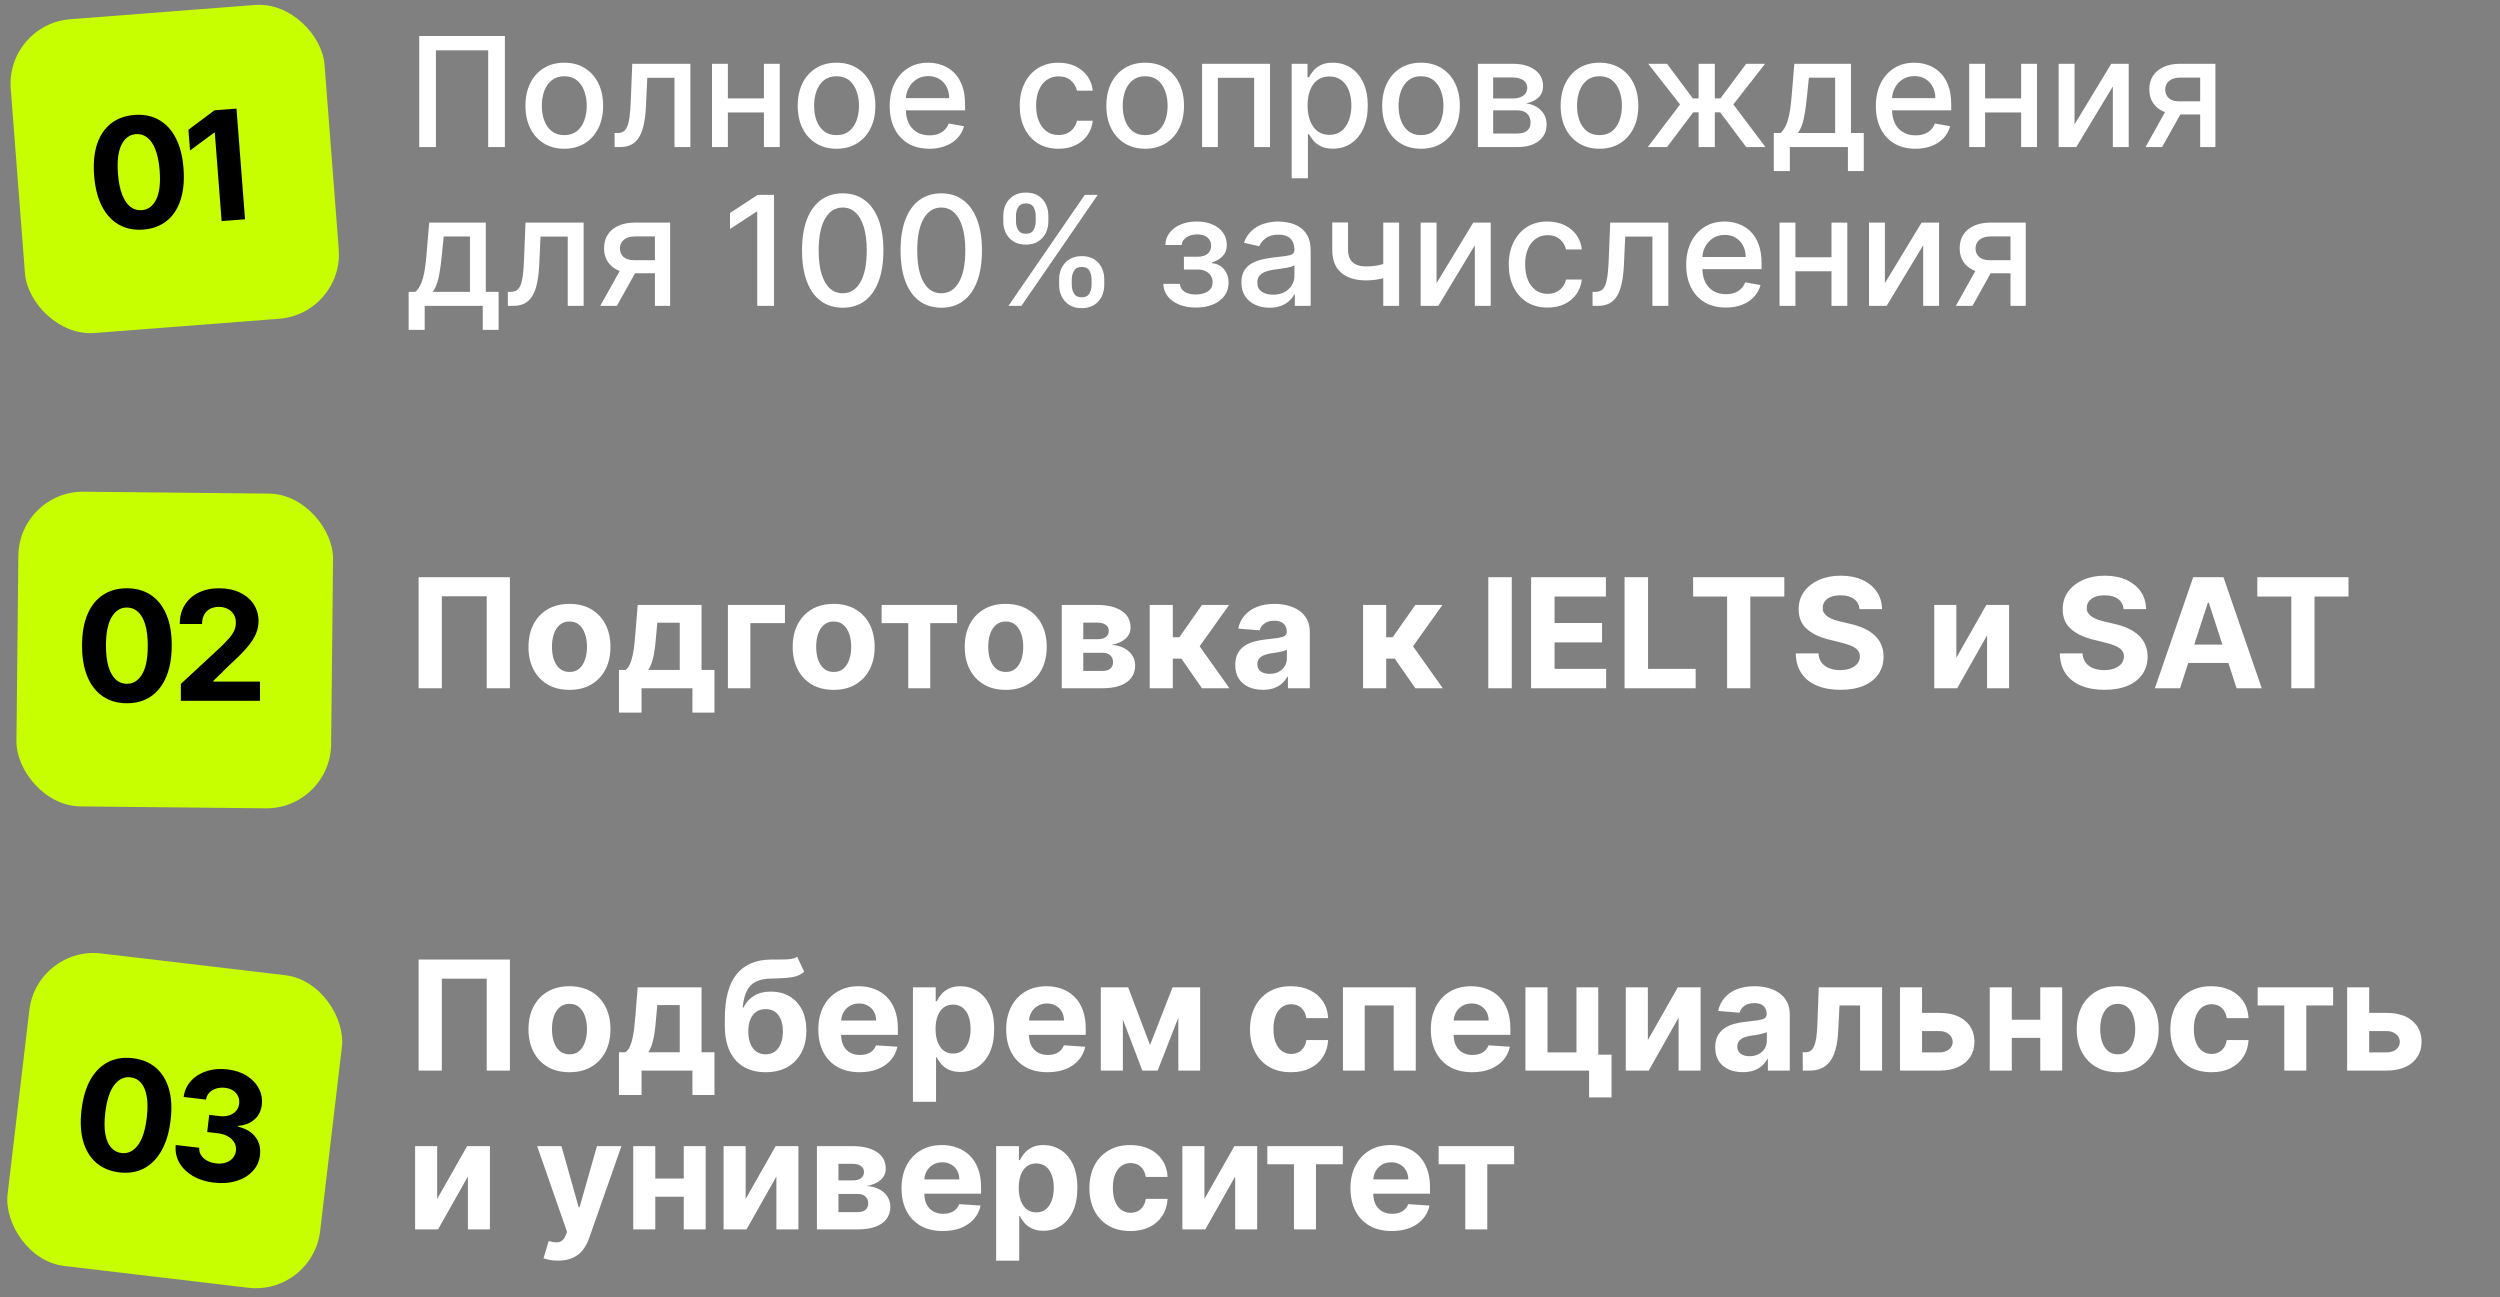
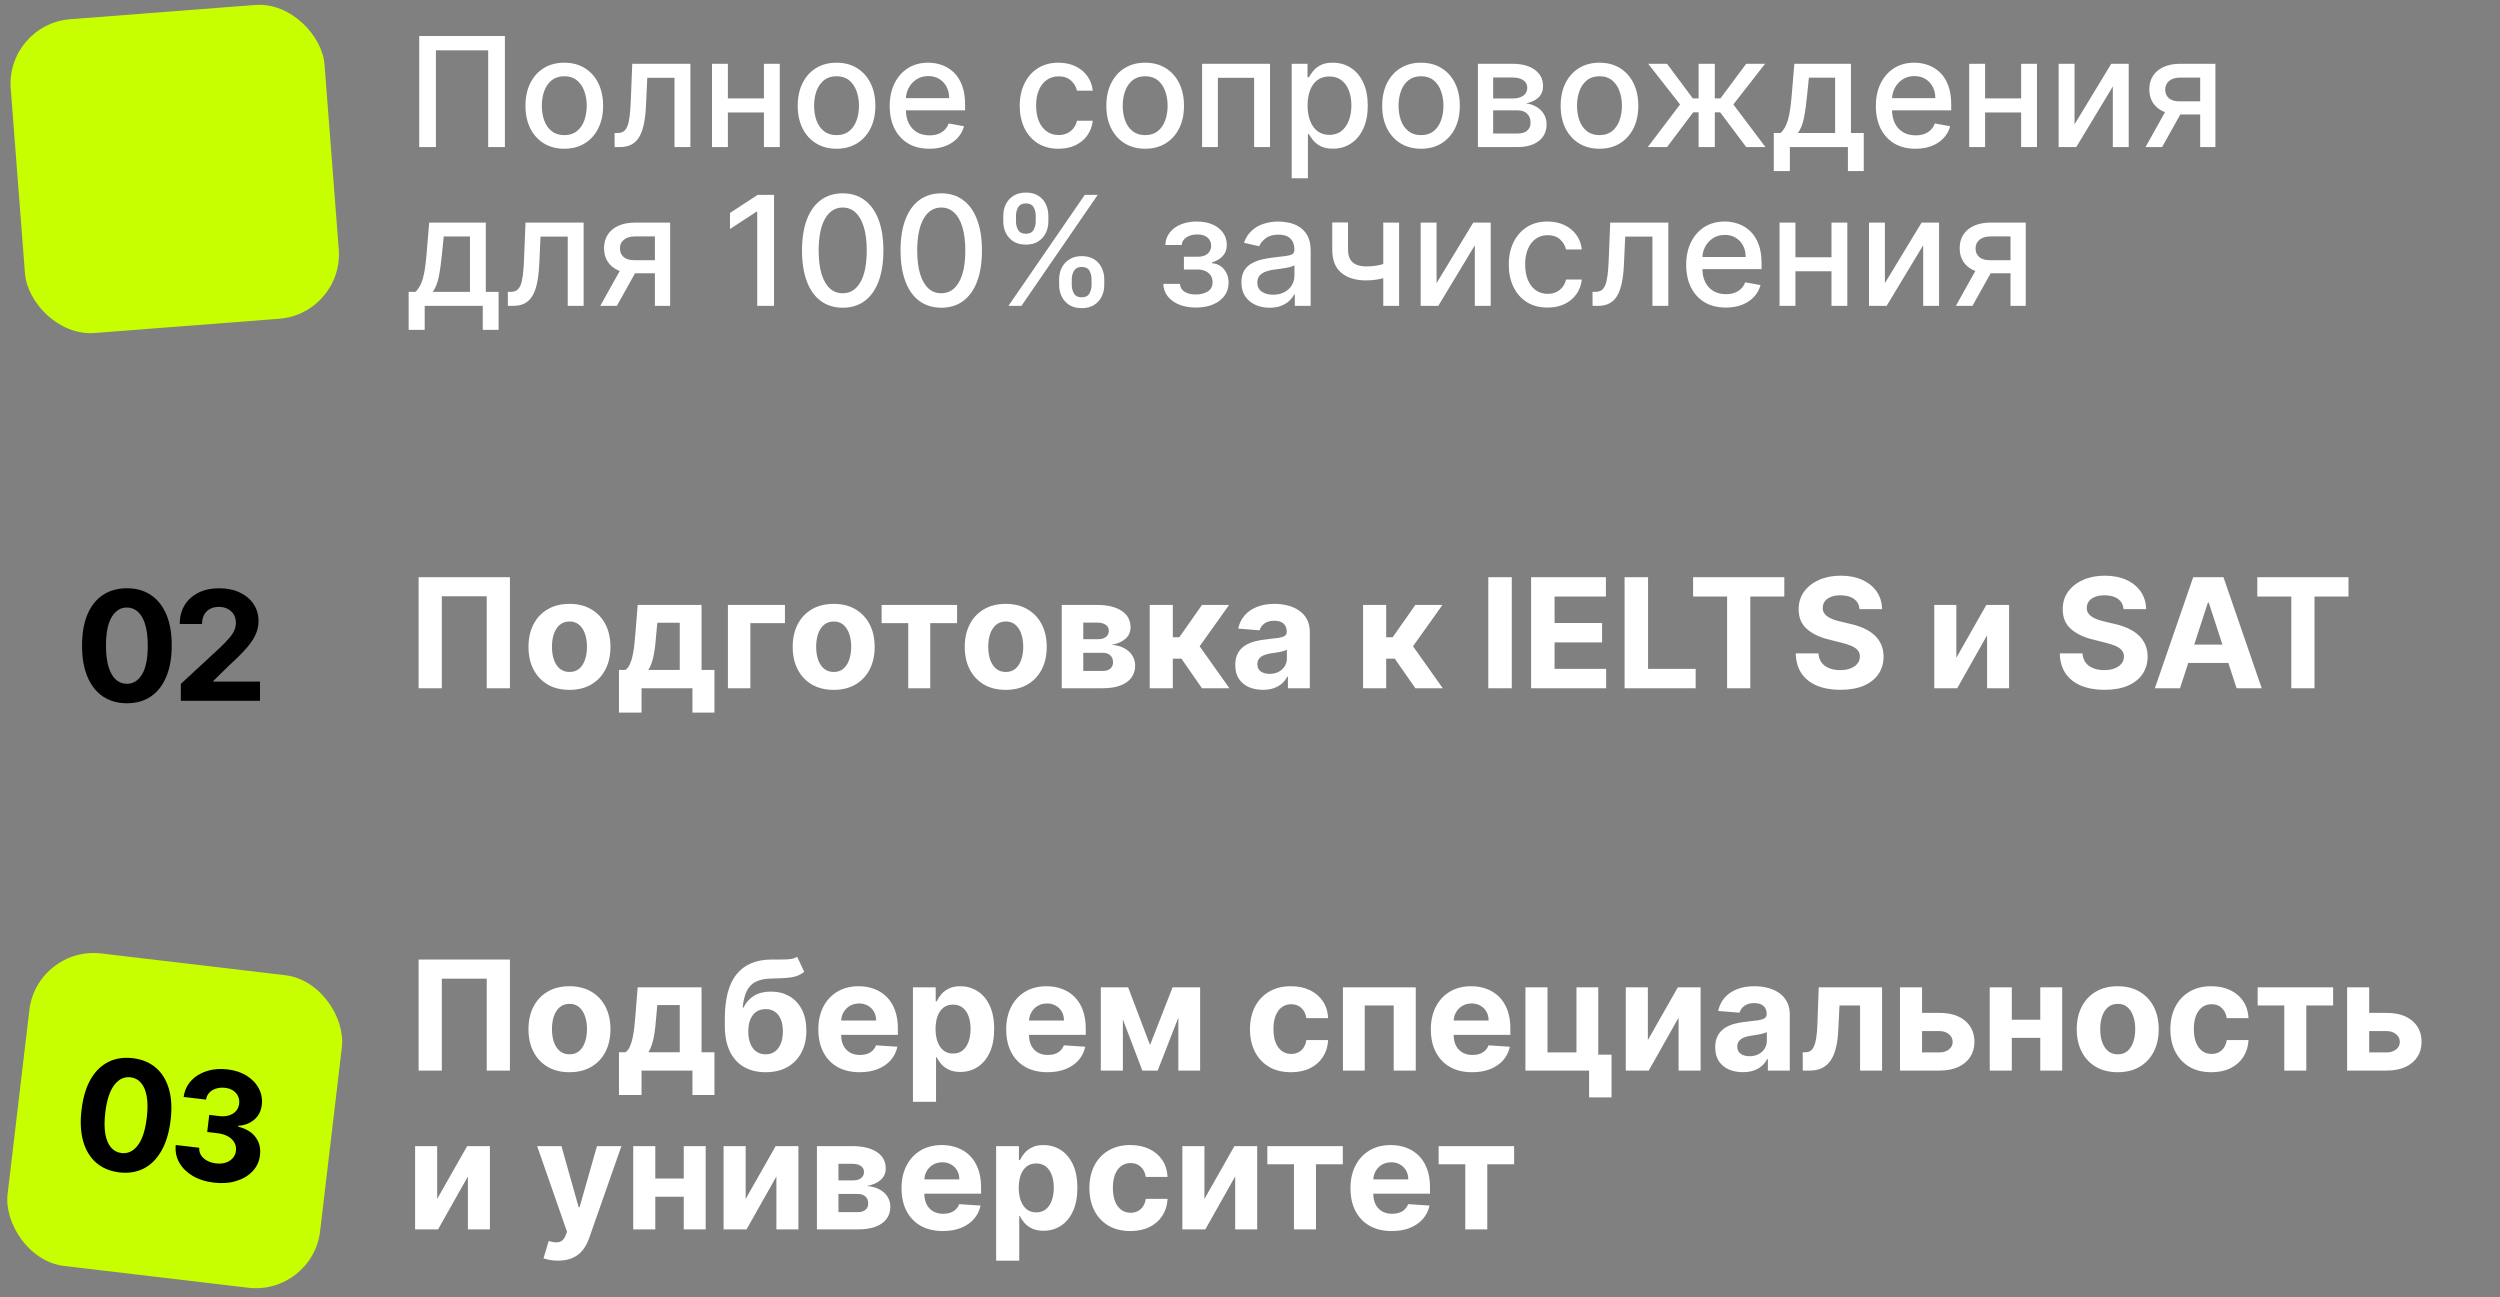
<svg xmlns="http://www.w3.org/2000/svg" width="850" height="441" viewBox="0 0 850 441" fill="none">
  <rect x="0" y="0" width="850" height="441" fill="#808080" stroke="none" />
  <rect x="1.961" y="8.223" width="107" height="107" rx="22" transform="rotate(-4.407 1.961 8.223)" fill="#C8FF00" />
-   <path d="M48.709 78.062C45.547 78.293 42.767 77.725 40.369 76.357C37.983 74.988 36.065 72.886 34.614 70.052C33.175 67.218 32.303 63.741 31.997 59.623C31.681 55.518 32.017 51.973 33.008 48.988C34.01 46.002 35.586 43.668 37.737 41.986C39.899 40.291 42.554 39.322 45.703 39.079C48.852 38.836 51.619 39.387 54.003 40.731C56.399 42.075 58.321 44.145 59.769 46.943C61.217 49.728 62.093 53.173 62.397 57.279C62.715 61.408 62.375 64.984 61.376 68.007C60.388 71.029 58.821 73.399 56.673 75.118C54.525 76.837 51.871 77.818 48.709 78.062ZM48.201 71.463C50.357 71.297 51.995 70.08 53.114 67.812C54.234 65.544 54.62 62.242 54.273 57.905C54.053 55.05 53.576 52.696 52.841 50.842C52.119 48.987 51.188 47.623 50.048 46.749C48.92 45.875 47.64 45.493 46.206 45.604C44.062 45.769 42.429 46.973 41.308 49.217C40.187 51.46 39.785 54.721 40.103 58.998C40.326 61.89 40.8 64.281 41.525 66.173C42.261 68.051 43.2 69.433 44.341 70.319C45.48 71.193 46.767 71.574 48.201 71.463ZM80.406 36.92L83.309 74.561L75.35 75.175L73.03 45.088L72.809 45.105L64.606 51.173L64.062 44.116L72.925 37.497L80.406 36.92Z" fill="black" />
-   <rect x="6.469" y="166.953" width="107" height="107" rx="22" transform="rotate(0.592 6.469 166.953)" fill="#C8FF00" />
  <path d="M43.144 239.11C39.973 239.098 37.245 238.318 34.959 236.769C32.686 235.221 30.934 232.978 29.705 230.041C28.489 227.104 27.887 223.57 27.899 219.441C27.899 215.324 28.507 211.816 29.724 208.915C30.953 206.015 32.704 203.809 34.978 202.297C37.263 200.774 39.986 200.012 43.144 200.012C46.302 200.012 49.018 200.774 51.292 202.297C53.578 203.821 55.335 206.033 56.564 208.934C57.793 211.822 58.401 215.324 58.389 219.441C58.389 223.583 57.774 227.122 56.545 230.059C55.329 232.996 53.584 235.239 51.31 236.788C49.037 238.336 46.315 239.11 43.144 239.11ZM43.144 232.492C45.307 232.492 47.033 231.405 48.324 229.23C49.614 227.054 50.253 223.792 50.241 219.441C50.241 216.578 49.946 214.194 49.356 212.289C48.779 210.384 47.955 208.952 46.886 207.994C45.829 207.035 44.582 206.556 43.144 206.556C40.993 206.556 39.273 207.631 37.982 209.782C36.692 211.932 36.041 215.152 36.028 219.441C36.028 222.341 36.317 224.762 36.895 226.704C37.485 228.634 38.314 230.084 39.383 231.055C40.453 232.013 41.706 232.492 43.144 232.492ZM61.485 238.281V232.529L74.923 220.086C76.066 218.98 77.025 217.985 77.799 217.1C78.586 216.215 79.182 215.349 79.587 214.501C79.993 213.641 80.195 212.713 80.195 211.717C80.195 210.611 79.944 209.659 79.44 208.86C78.936 208.049 78.248 207.428 77.375 206.998C76.502 206.556 75.513 206.334 74.407 206.334C73.252 206.334 72.244 206.568 71.384 207.035C70.524 207.502 69.86 208.172 69.393 209.044C68.926 209.917 68.693 210.955 68.693 212.16H61.116C61.116 209.689 61.675 207.545 62.794 205.726C63.912 203.907 65.479 202.5 67.494 201.505C69.51 200.509 71.832 200.012 74.463 200.012C77.166 200.012 79.52 200.491 81.523 201.449C83.538 202.396 85.105 203.711 86.223 205.394C87.342 207.078 87.901 209.007 87.901 211.183C87.901 212.608 87.618 214.015 87.053 215.404C86.5 216.793 85.511 218.335 84.085 220.031C82.659 221.715 80.65 223.736 78.057 226.096L72.545 231.497V231.755H88.399V238.281H61.485Z" fill="black" />
  <rect x="12.562" y="321.591" width="107" height="107" rx="22" transform="rotate(6.743 12.562 321.591)" fill="#C8FF00" />
  <path d="M40.557 398.611C37.41 398.226 34.792 397.131 32.704 395.325C30.628 393.521 29.152 391.088 28.276 388.027C27.412 384.967 27.229 381.388 27.726 377.288C28.209 373.2 29.225 369.787 30.773 367.049C32.334 364.313 34.332 362.328 36.768 361.094C39.217 359.849 42.009 359.412 45.146 359.782C48.282 360.153 50.89 361.228 52.969 363.009C55.06 364.79 56.546 367.193 57.426 370.218C58.307 373.23 58.501 376.78 58.005 380.867C57.519 384.98 56.493 388.422 54.928 391.195C53.375 393.969 51.379 395.992 48.94 397.263C46.5 398.533 43.706 398.983 40.557 398.611ZM41.334 392.039C43.482 392.292 45.324 391.415 46.861 389.406C48.398 387.398 49.415 384.232 49.913 379.91C50.25 377.067 50.236 374.665 49.874 372.704C49.524 370.744 48.874 369.226 47.925 368.148C46.988 367.072 45.806 366.45 44.378 366.281C42.242 366.029 40.407 366.895 38.873 368.879C37.339 370.863 36.315 373.984 35.799 378.242C35.459 381.123 35.461 383.561 35.807 385.557C36.166 387.542 36.82 389.08 37.768 390.169C38.717 391.247 39.906 391.87 41.334 392.039ZM72.666 402.09C69.932 401.767 67.553 401.009 65.528 399.817C63.517 398.614 61.993 397.11 60.957 395.304C59.934 393.488 59.533 391.486 59.755 389.297L67.737 390.24C67.677 391.161 67.881 392.002 68.348 392.762C68.829 393.512 69.511 394.131 70.394 394.619C71.276 395.107 72.297 395.42 73.457 395.557C74.665 395.699 75.758 395.612 76.736 395.294C77.714 394.977 78.51 394.471 79.125 393.776C79.739 393.081 80.104 392.24 80.221 391.251C80.339 390.251 80.163 389.333 79.693 388.497C79.236 387.651 78.515 386.947 77.529 386.385C76.556 385.825 75.362 385.461 73.946 385.294L70.449 384.88L71.137 379.059L74.634 379.472C75.83 379.613 76.91 379.531 77.874 379.224C78.851 378.919 79.639 378.43 80.238 377.758C80.838 377.075 81.197 376.238 81.314 375.25C81.425 374.31 81.297 373.46 80.929 372.698C80.575 371.926 80.018 371.291 79.26 370.793C78.515 370.297 77.611 369.986 76.549 369.86C75.475 369.734 74.47 369.813 73.533 370.098C72.597 370.371 71.819 370.83 71.198 371.474C70.578 372.118 70.193 372.915 70.044 373.862L62.446 372.964C62.738 370.808 63.58 368.977 64.97 367.471C66.361 365.965 68.124 364.868 70.26 364.18C72.409 363.481 74.765 363.283 77.328 363.586C79.915 363.891 82.124 364.629 83.953 365.798C85.783 366.967 87.14 368.414 88.025 370.14C88.924 371.855 89.25 373.7 89.004 375.676C88.768 377.777 87.908 379.451 86.424 380.698C84.953 381.948 83.145 382.637 81.001 382.768L80.966 383.061C83.683 383.74 85.669 384.947 86.924 386.679C88.193 388.401 88.684 390.426 88.396 392.756C88.156 394.893 87.316 396.718 85.875 398.231C84.446 399.745 82.589 400.849 80.304 401.545C78.019 402.24 75.473 402.422 72.666 402.09Z" fill="black" />
  <path d="M171.661 12.247V50H165.983V17.114H148.212V50H142.535V12.247H171.661ZM191.855 50.572C189.201 50.572 186.884 49.963 184.906 48.746C182.927 47.53 181.391 45.828 180.297 43.64C179.203 41.453 178.656 38.897 178.656 35.972C178.656 33.035 179.203 30.466 180.297 28.266C181.391 26.066 182.927 24.358 184.906 23.142C186.884 21.925 189.201 21.317 191.855 21.317C194.51 21.317 196.826 21.925 198.805 23.142C200.783 24.358 202.32 26.066 203.413 28.266C204.507 30.466 205.054 33.035 205.054 35.972C205.054 38.897 204.507 41.453 203.413 43.64C202.32 45.828 200.783 47.53 198.805 48.746C196.826 49.963 194.51 50.572 191.855 50.572ZM191.874 45.944C193.594 45.944 195.02 45.49 196.15 44.58C197.281 43.671 198.117 42.461 198.657 40.949C199.21 39.437 199.487 37.772 199.487 35.953C199.487 34.147 199.21 32.488 198.657 30.976C198.117 29.452 197.281 28.229 196.15 27.308C195.02 26.386 193.594 25.925 191.874 25.925C190.141 25.925 188.703 26.386 187.56 27.308C186.429 28.229 185.588 29.452 185.035 30.976C184.494 32.488 184.223 34.147 184.223 35.953C184.223 37.772 184.494 39.437 185.035 40.949C185.588 42.461 186.429 43.671 187.56 44.58C188.703 45.49 190.141 45.944 191.874 45.944ZM208.976 50L208.957 45.226H209.971C210.758 45.226 211.415 45.06 211.944 44.728C212.484 44.384 212.927 43.806 213.271 42.995C213.615 42.184 213.879 41.066 214.064 39.64C214.248 38.202 214.383 36.396 214.469 34.22L214.967 21.685H234.728V50H229.327V26.441H220.073L219.631 36.064C219.52 38.399 219.28 40.439 218.912 42.184C218.555 43.929 218.033 45.385 217.345 46.553C216.657 47.708 215.772 48.574 214.69 49.152C213.609 49.717 212.294 50 210.746 50H208.976ZM261.269 33.465V38.239H245.932V33.465H261.269ZM247.48 21.685V50H242.079V21.685H247.48ZM265.121 21.685V50H259.739V21.685H265.121ZM284.422 50.572C281.767 50.572 279.451 49.963 277.472 48.746C275.494 47.53 273.958 45.828 272.864 43.64C271.77 41.453 271.223 38.897 271.223 35.972C271.223 33.035 271.77 30.466 272.864 28.266C273.958 26.066 275.494 24.358 277.472 23.142C279.451 21.925 281.767 21.317 284.422 21.317C287.076 21.317 289.393 21.925 291.372 23.142C293.35 24.358 294.886 26.066 295.98 28.266C297.074 30.466 297.621 33.035 297.621 35.972C297.621 38.897 297.074 41.453 295.98 43.64C294.886 45.828 293.35 47.53 291.372 48.746C289.393 49.963 287.076 50.572 284.422 50.572ZM284.44 45.944C286.161 45.944 287.586 45.49 288.717 44.58C289.848 43.671 290.683 42.461 291.224 40.949C291.777 39.437 292.054 37.772 292.054 35.953C292.054 34.147 291.777 32.488 291.224 30.976C290.683 29.452 289.848 28.229 288.717 27.308C287.586 26.386 286.161 25.925 284.44 25.925C282.708 25.925 281.27 26.386 280.127 27.308C278.996 28.229 278.154 29.452 277.601 30.976C277.061 32.488 276.79 34.147 276.79 35.953C276.79 37.772 277.061 39.437 277.601 40.949C278.154 42.461 278.996 43.671 280.127 44.58C281.27 45.49 282.708 45.944 284.44 45.944ZM315.976 50.572C313.187 50.572 310.784 49.975 308.769 48.783C306.766 47.579 305.217 45.889 304.123 43.714C303.042 41.526 302.501 38.964 302.501 36.027C302.501 33.127 303.042 30.57 304.123 28.358C305.217 26.146 306.741 24.42 308.695 23.178C310.661 21.937 312.959 21.317 315.589 21.317C317.187 21.317 318.735 21.581 320.235 22.109C321.734 22.638 323.08 23.467 324.272 24.598C325.464 25.729 326.404 27.197 327.092 29.004C327.78 30.798 328.125 32.979 328.125 35.548V37.502H305.617V33.373H322.723C322.723 31.922 322.428 30.638 321.839 29.52C321.249 28.389 320.419 27.498 319.35 26.847C318.293 26.195 317.052 25.87 315.626 25.87C314.078 25.87 312.726 26.251 311.571 27.013C310.428 27.762 309.543 28.745 308.916 29.962C308.302 31.166 307.995 32.475 307.995 33.889V37.115C307.995 39.007 308.326 40.617 308.99 41.944C309.666 43.272 310.606 44.285 311.81 44.986C313.015 45.674 314.422 46.018 316.032 46.018C317.076 46.018 318.029 45.871 318.889 45.576C319.749 45.269 320.493 44.814 321.12 44.212C321.746 43.609 322.226 42.866 322.557 41.981L327.774 42.921C327.356 44.458 326.607 45.803 325.525 46.958C324.456 48.101 323.11 48.992 321.488 49.631C319.878 50.258 318.041 50.572 315.976 50.572ZM359.905 50.572C357.164 50.572 354.805 49.951 352.826 48.71C350.86 47.456 349.348 45.729 348.291 43.53C347.235 41.33 346.706 38.81 346.706 35.972C346.706 33.096 347.247 30.558 348.328 28.358C349.41 26.146 350.934 24.42 352.9 23.178C354.866 21.937 357.183 21.317 359.85 21.317C362 21.317 363.917 21.716 365.601 22.515C367.285 23.301 368.643 24.407 369.675 25.833C370.72 27.259 371.34 28.924 371.537 30.829H366.173C365.878 29.501 365.202 28.358 364.145 27.4C363.1 26.441 361.699 25.962 359.942 25.962C358.406 25.962 357.06 26.367 355.905 27.179C354.762 27.977 353.871 29.12 353.232 30.607C352.593 32.082 352.273 33.827 352.273 35.843C352.273 37.907 352.587 39.689 353.213 41.188C353.84 42.688 354.725 43.849 355.868 44.672C357.023 45.496 358.381 45.908 359.942 45.908C360.986 45.908 361.933 45.717 362.781 45.336C363.641 44.943 364.36 44.384 364.937 43.659C365.527 42.934 365.939 42.061 366.173 41.041H371.537C371.34 42.872 370.744 44.507 369.749 45.944C368.753 47.382 367.42 48.513 365.749 49.336C364.089 50.16 362.142 50.572 359.905 50.572ZM389.358 50.572C386.703 50.572 384.387 49.963 382.408 48.746C380.43 47.53 378.894 45.828 377.8 43.64C376.706 41.453 376.159 38.897 376.159 35.972C376.159 33.035 376.706 30.466 377.8 28.266C378.894 26.066 380.43 24.358 382.408 23.142C384.387 21.925 386.703 21.317 389.358 21.317C392.012 21.317 394.329 21.925 396.308 23.142C398.286 24.358 399.822 26.066 400.916 28.266C402.01 30.466 402.557 33.035 402.557 35.972C402.557 38.897 402.01 41.453 400.916 43.64C399.822 45.828 398.286 47.53 396.308 48.746C394.329 49.963 392.012 50.572 389.358 50.572ZM389.376 45.944C391.097 45.944 392.522 45.49 393.653 44.58C394.784 43.671 395.619 42.461 396.16 40.949C396.713 39.437 396.99 37.772 396.99 35.953C396.99 34.147 396.713 32.488 396.16 30.976C395.619 29.452 394.784 28.229 393.653 27.308C392.522 26.386 391.097 25.925 389.376 25.925C387.644 25.925 386.206 26.386 385.063 27.308C383.932 28.229 383.09 29.452 382.537 30.976C381.997 32.488 381.726 34.147 381.726 35.953C381.726 37.772 381.997 39.437 382.537 40.949C383.09 42.461 383.932 43.671 385.063 44.58C386.206 45.49 387.644 45.944 389.376 45.944ZM408.709 50V21.685H431.807V50H426.406V26.441H414.073V50H408.709ZM439.176 60.618V21.685H444.559V26.275H445.02C445.339 25.685 445.8 25.003 446.402 24.229C447.004 23.455 447.84 22.779 448.909 22.201C449.978 21.611 451.392 21.317 453.149 21.317C455.435 21.317 457.475 21.894 459.269 23.049C461.063 24.205 462.471 25.87 463.491 28.045C464.523 30.22 465.039 32.838 465.039 35.898C465.039 38.958 464.529 41.582 463.509 43.769C462.489 45.944 461.088 47.622 459.306 48.802C457.524 49.969 455.49 50.553 453.204 50.553C451.484 50.553 450.077 50.264 448.983 49.687C447.902 49.109 447.054 48.433 446.439 47.659C445.825 46.885 445.351 46.196 445.02 45.594H444.688V60.618H439.176ZM444.577 35.843C444.577 37.834 444.866 39.579 445.444 41.078C446.021 42.577 446.857 43.751 447.951 44.599C449.044 45.434 450.384 45.852 451.969 45.852C453.616 45.852 454.993 45.416 456.099 44.544C457.205 43.659 458.04 42.461 458.606 40.949C459.183 39.437 459.472 37.735 459.472 35.843C459.472 33.975 459.189 32.297 458.624 30.81C458.071 29.323 457.235 28.149 456.117 27.289C455.011 26.429 453.628 25.999 451.969 25.999C450.372 25.999 449.02 26.41 447.914 27.234C446.82 28.057 445.991 29.206 445.425 30.681C444.86 32.156 444.577 33.876 444.577 35.843ZM483.141 50.572C480.487 50.572 478.17 49.963 476.192 48.746C474.213 47.53 472.677 45.828 471.583 43.64C470.489 41.453 469.943 38.897 469.943 35.972C469.943 33.035 470.489 30.466 471.583 28.266C472.677 26.066 474.213 24.358 476.192 23.142C478.17 21.925 480.487 21.317 483.141 21.317C485.796 21.317 488.112 21.925 490.091 23.142C492.07 24.358 493.606 26.066 494.7 28.266C495.793 30.466 496.34 33.035 496.34 35.972C496.34 38.897 495.793 41.453 494.7 43.64C493.606 45.828 492.07 47.53 490.091 48.746C488.112 49.963 485.796 50.572 483.141 50.572ZM483.16 45.944C484.88 45.944 486.306 45.49 487.437 44.58C488.567 43.671 489.403 42.461 489.944 40.949C490.497 39.437 490.773 37.772 490.773 35.953C490.773 34.147 490.497 32.488 489.944 30.976C489.403 29.452 488.567 28.229 487.437 27.308C486.306 26.386 484.88 25.925 483.16 25.925C481.427 25.925 479.989 26.386 478.846 27.308C477.716 28.229 476.874 29.452 476.321 30.976C475.78 32.488 475.51 34.147 475.51 35.953C475.51 37.772 475.78 39.437 476.321 40.949C476.874 42.461 477.716 43.671 478.846 44.58C479.989 45.49 481.427 45.944 483.16 45.944ZM502.493 50V21.685H514.235C517.43 21.685 519.962 22.367 521.83 23.731C523.698 25.083 524.632 26.921 524.632 29.243C524.632 30.902 524.103 32.217 523.047 33.188C521.99 34.159 520.589 34.81 518.844 35.142C520.109 35.29 521.271 35.671 522.328 36.285C523.385 36.887 524.233 37.698 524.872 38.718C525.523 39.738 525.849 40.955 525.849 42.368C525.849 43.868 525.461 45.195 524.687 46.35C523.913 47.493 522.789 48.39 521.314 49.041C519.851 49.681 518.088 50 516.023 50H502.493ZM507.673 45.392H516.023C517.387 45.392 518.456 45.066 519.231 44.414C520.005 43.763 520.392 42.878 520.392 41.76C520.392 40.445 520.005 39.413 519.231 38.663C518.456 37.901 517.387 37.52 516.023 37.52H507.673V45.392ZM507.673 33.483H514.29C515.323 33.483 516.208 33.336 516.945 33.041C517.695 32.746 518.266 32.328 518.659 31.787C519.065 31.234 519.268 30.583 519.268 29.833C519.268 28.739 518.819 27.885 517.922 27.271C517.025 26.656 515.796 26.349 514.235 26.349H507.673V33.483ZM543.822 50.572C541.167 50.572 538.851 49.963 536.872 48.746C534.894 47.53 533.357 45.828 532.264 43.64C531.17 41.453 530.623 38.897 530.623 35.972C530.623 33.035 531.17 30.466 532.264 28.266C533.357 26.066 534.894 24.358 536.872 23.142C538.851 21.925 541.167 21.317 543.822 21.317C546.476 21.317 548.793 21.925 550.771 23.142C552.75 24.358 554.286 26.066 555.38 28.266C556.474 30.466 557.021 33.035 557.021 35.972C557.021 38.897 556.474 41.453 555.38 43.64C554.286 45.828 552.75 47.53 550.771 48.746C548.793 49.963 546.476 50.572 543.822 50.572ZM543.84 45.944C545.561 45.944 546.986 45.49 548.117 44.58C549.248 43.671 550.083 42.461 550.624 40.949C551.177 39.437 551.453 37.772 551.453 35.953C551.453 34.147 551.177 32.488 550.624 30.976C550.083 29.452 549.248 28.229 548.117 27.308C546.986 26.386 545.561 25.925 543.84 25.925C542.107 25.925 540.67 26.386 539.527 27.308C538.396 28.229 537.554 29.452 537.001 30.976C536.46 32.488 536.19 34.147 536.19 35.953C536.19 37.772 536.46 39.437 537.001 40.949C537.554 42.461 538.396 43.671 539.527 44.58C540.67 45.49 542.107 45.944 543.84 45.944ZM560.251 50L571.219 35.511L560.38 21.685H566.795L575.551 33.446H577.524V21.685H583.036V33.446H584.953L593.709 21.685H600.124L589.34 35.511L600.253 50H593.709L584.879 38.202H583.036V50H577.524V38.202H575.68L566.795 50H560.251ZM603.092 58.166V45.226H605.396C605.986 44.685 606.484 44.04 606.889 43.29C607.307 42.54 607.657 41.649 607.94 40.617C608.235 39.585 608.481 38.38 608.677 37.004C608.874 35.615 609.046 34.03 609.194 32.248L610.078 21.685H629.324V45.226H633.674V58.166H628.291V50H608.548V58.166H603.092ZM611.295 45.226H623.941V26.404H615.019L614.429 32.248C614.146 35.222 613.79 37.803 613.36 39.99C612.93 42.166 612.241 43.911 611.295 45.226ZM651.265 50.572C648.475 50.572 646.073 49.975 644.057 48.783C642.054 47.579 640.505 45.889 639.412 43.714C638.33 41.526 637.79 38.964 637.79 36.027C637.79 33.127 638.33 30.57 639.412 28.358C640.505 26.146 642.029 24.42 643.983 23.178C645.95 21.937 648.248 21.317 650.878 21.317C652.475 21.317 654.024 21.581 655.523 22.109C657.022 22.638 658.368 23.467 659.56 24.598C660.752 25.729 661.692 27.197 662.381 29.004C663.069 30.798 663.413 32.979 663.413 35.548V37.502H640.905V33.373H658.012C658.012 31.922 657.717 30.638 657.127 29.52C656.537 28.389 655.707 27.498 654.638 26.847C653.581 26.195 652.34 25.87 650.915 25.87C649.366 25.87 648.014 26.251 646.859 27.013C645.716 27.762 644.831 28.745 644.205 29.962C643.59 31.166 643.283 32.475 643.283 33.889V37.115C643.283 39.007 643.615 40.617 644.278 41.944C644.954 43.272 645.894 44.285 647.099 44.986C648.303 45.674 649.71 46.018 651.32 46.018C652.365 46.018 653.317 45.871 654.177 45.576C655.038 45.269 655.781 44.814 656.408 44.212C657.035 43.609 657.514 42.866 657.846 41.981L663.063 42.921C662.645 44.458 661.895 45.803 660.814 46.958C659.745 48.101 658.399 48.992 656.777 49.631C655.167 50.258 653.329 50.572 651.265 50.572ZM688.718 33.465V38.239H673.381V33.465H688.718ZM674.93 21.685V50H669.528V21.685H674.93ZM692.571 21.685V50H687.188V21.685H692.571ZM705.346 42.276L717.826 21.685H723.761V50H718.36V29.391L705.936 50H699.945V21.685H705.346V42.276ZM748.058 50V26.386H741.274C739.664 26.386 738.41 26.761 737.513 27.51C736.616 28.26 736.168 29.243 736.168 30.46C736.168 31.664 736.579 32.635 737.403 33.373C738.238 34.097 739.406 34.46 740.905 34.46H749.661V38.921H740.905C738.816 38.921 737.009 38.577 735.486 37.889C733.974 37.188 732.806 36.199 731.983 34.921C731.172 33.643 730.766 32.131 730.766 30.386C730.766 28.604 731.184 27.068 732.02 25.778C732.868 24.475 734.078 23.467 735.651 22.754C737.237 22.042 739.111 21.685 741.274 21.685H753.238V50H748.058ZM729.476 50L737.458 35.695H743.099L735.117 50H729.476ZM138.94 112.166V99.226H141.244C141.834 98.685 142.332 98.04 142.738 97.29C143.155 96.54 143.506 95.649 143.788 94.617C144.083 93.585 144.329 92.38 144.526 91.004C144.722 89.615 144.894 88.03 145.042 86.248L145.927 75.685H165.172V99.226H169.522V112.166H164.14V104H144.397V112.166H138.94ZM147.143 99.226H159.789V80.404H150.867L150.277 86.248C149.994 89.222 149.638 91.803 149.208 93.99C148.778 96.165 148.09 97.911 147.143 99.226ZM172.679 104L172.661 99.226H173.675C174.461 99.226 175.119 99.06 175.647 98.728C176.188 98.384 176.63 97.806 176.974 96.995C177.318 96.184 177.583 95.066 177.767 93.64C177.951 92.202 178.086 90.396 178.172 88.22L178.67 75.685H198.432V104H193.03V80.441H183.776L183.334 90.064C183.223 92.399 182.984 94.439 182.615 96.184C182.259 97.929 181.736 99.385 181.048 100.553C180.36 101.708 179.475 102.574 178.394 103.152C177.312 103.717 175.997 104 174.449 104H172.679ZM222.668 104V80.386H215.884C214.274 80.386 213.021 80.761 212.123 81.51C211.226 82.26 210.778 83.243 210.778 84.46C210.778 85.664 211.189 86.635 212.013 87.373C212.849 88.097 214.016 88.46 215.515 88.46H224.272V92.921H215.515C213.426 92.921 211.62 92.577 210.096 91.889C208.584 91.188 207.417 90.199 206.593 88.921C205.782 87.643 205.377 86.131 205.377 84.386C205.377 82.604 205.794 81.068 206.63 79.778C207.478 78.475 208.689 77.467 210.262 76.754C211.847 76.042 213.721 75.685 215.884 75.685H227.848V104H222.668ZM204.086 104L212.068 89.695H217.709L209.727 104H204.086ZM263.172 66.247V104H257.457V71.962H257.236L248.204 77.861V72.404L257.623 66.247H263.172ZM286.528 104.627C283.615 104.614 281.127 103.846 279.062 102.322C276.998 100.799 275.418 98.58 274.325 95.668C273.231 92.755 272.684 89.247 272.684 85.142C272.684 81.05 273.231 77.553 274.325 74.653C275.431 71.753 277.016 69.54 279.081 68.017C281.158 66.493 283.64 65.731 286.528 65.731C289.416 65.731 291.892 66.499 293.957 68.035C296.022 69.559 297.601 71.771 298.695 74.671C299.801 77.559 300.354 81.05 300.354 85.142C300.354 89.259 299.807 92.774 298.713 95.686C297.619 98.587 296.04 100.805 293.975 102.341C291.911 103.865 289.428 104.627 286.528 104.627ZM286.528 99.705C289.084 99.705 291.081 98.457 292.519 95.963C293.969 93.468 294.694 89.861 294.694 85.142C294.694 82.008 294.363 79.36 293.699 77.197C293.048 75.022 292.107 73.375 290.878 72.257C289.662 71.126 288.212 70.561 286.528 70.561C283.984 70.561 281.987 71.814 280.537 74.321C279.087 76.828 278.356 80.435 278.343 85.142C278.343 88.288 278.669 90.949 279.32 93.124C279.984 95.287 280.924 96.927 282.141 98.046C283.357 99.152 284.82 99.705 286.528 99.705ZM320.037 104.627C317.124 104.614 314.635 103.846 312.571 102.322C310.506 100.799 308.927 98.58 307.833 95.668C306.739 92.755 306.193 89.247 306.193 85.142C306.193 81.05 306.739 77.553 307.833 74.653C308.939 71.753 310.525 69.54 312.589 68.017C314.666 66.493 317.149 65.731 320.037 65.731C322.925 65.731 325.401 66.499 327.466 68.035C329.53 69.559 331.109 71.771 332.203 74.671C333.309 77.559 333.862 81.05 333.862 85.142C333.862 89.259 333.315 92.774 332.222 95.686C331.128 98.587 329.549 100.805 327.484 102.341C325.419 103.865 322.937 104.627 320.037 104.627ZM320.037 99.705C322.593 99.705 324.59 98.457 326.028 95.963C327.478 93.468 328.203 89.861 328.203 85.142C328.203 82.008 327.871 79.36 327.207 77.197C326.556 75.022 325.616 73.375 324.387 72.257C323.17 71.126 321.72 70.561 320.037 70.561C317.493 70.561 315.496 71.814 314.046 74.321C312.595 76.828 311.864 80.435 311.852 85.142C311.852 88.288 312.178 90.949 312.829 93.124C313.492 95.287 314.433 96.927 315.649 98.046C316.866 99.152 318.328 99.705 320.037 99.705ZM360.108 96.921V94.93C360.108 93.505 360.403 92.202 360.993 91.022C361.595 89.83 362.467 88.878 363.61 88.165C364.765 87.44 366.16 87.078 367.795 87.078C369.466 87.078 370.867 87.434 371.998 88.147C373.128 88.859 373.982 89.812 374.56 91.004C375.15 92.196 375.445 93.505 375.445 94.93V96.921C375.445 98.347 375.15 99.656 374.56 100.848C373.97 102.028 373.104 102.98 371.961 103.705C370.83 104.418 369.441 104.774 367.795 104.774C366.136 104.774 364.735 104.418 363.592 103.705C362.449 102.98 361.582 102.028 360.993 100.848C360.403 99.656 360.108 98.347 360.108 96.921ZM364.403 94.93V96.921C364.403 97.978 364.655 98.937 365.159 99.797C365.662 100.657 366.541 101.087 367.795 101.087C369.036 101.087 369.902 100.657 370.394 99.797C370.885 98.937 371.131 97.978 371.131 96.921V94.93C371.131 93.874 370.892 92.915 370.412 92.055C369.945 91.195 369.073 90.764 367.795 90.764C366.566 90.764 365.693 91.195 365.177 92.055C364.661 92.915 364.403 93.874 364.403 94.93ZM341.121 75.317V73.326C341.121 71.9 341.416 70.591 342.005 69.399C342.608 68.207 343.48 67.255 344.623 66.542C345.778 65.829 347.173 65.473 348.808 65.473C350.479 65.473 351.88 65.829 353.011 66.542C354.141 67.255 354.995 68.207 355.573 69.399C356.151 70.591 356.439 71.9 356.439 73.326V75.317C356.439 76.742 356.144 78.051 355.554 79.243C354.977 80.423 354.117 81.375 352.974 82.1C351.843 82.813 350.454 83.169 348.808 83.169C347.136 83.169 345.729 82.813 344.586 82.1C343.456 81.375 342.595 80.423 342.005 79.243C341.416 78.051 341.121 76.742 341.121 75.317ZM345.434 73.326V75.317C345.434 76.373 345.68 77.332 346.172 78.192C346.675 79.052 347.554 79.483 348.808 79.483C350.037 79.483 350.897 79.052 351.388 78.192C351.892 77.332 352.144 76.373 352.144 75.317V73.326C352.144 72.269 351.905 71.31 351.425 70.45C350.946 69.59 350.073 69.16 348.808 69.16C347.579 69.16 346.706 69.59 346.19 70.45C345.686 71.31 345.434 72.269 345.434 73.326ZM342.872 104L368.827 66.247H373.233L347.278 104H342.872ZM395.524 96.516H401.165C401.239 97.671 401.761 98.562 402.732 99.189C403.715 99.816 404.987 100.129 406.548 100.129C408.133 100.129 409.485 99.791 410.603 99.115C411.722 98.427 412.281 97.364 412.281 95.926C412.281 95.066 412.066 94.316 411.636 93.677C411.218 93.026 410.622 92.522 409.847 92.165C409.086 91.809 408.182 91.631 407.138 91.631H402.529V87.299H407.138C408.698 87.299 409.866 86.942 410.64 86.23C411.414 85.517 411.801 84.626 411.801 83.557C411.801 82.401 411.384 81.474 410.548 80.773C409.725 80.06 408.576 79.704 407.101 79.704C405.601 79.704 404.354 80.042 403.359 80.718C402.363 81.381 401.841 82.242 401.792 83.299H396.225C396.262 81.713 396.741 80.325 397.663 79.132C398.597 77.928 399.85 76.994 401.423 76.33C403.008 75.654 404.809 75.317 406.824 75.317C408.926 75.317 410.745 75.654 412.281 76.33C413.817 77.006 415.003 77.94 415.839 79.132C416.687 80.325 417.11 81.695 417.11 83.243C417.11 84.804 416.643 86.082 415.71 87.078C414.788 88.061 413.583 88.767 412.096 89.197V89.492C413.19 89.566 414.161 89.898 415.009 90.488C415.857 91.078 416.521 91.858 417 92.829C417.479 93.8 417.719 94.9 417.719 96.129C417.719 97.861 417.24 99.361 416.281 100.627C415.335 101.892 414.02 102.869 412.336 103.558C410.665 104.233 408.754 104.571 406.603 104.571C404.514 104.571 402.64 104.246 400.981 103.594C399.334 102.931 398.025 101.997 397.054 100.792C396.096 99.588 395.586 98.162 395.524 96.516ZM431.65 104.627C429.856 104.627 428.234 104.295 426.784 103.631C425.334 102.955 424.185 101.978 423.337 100.7C422.501 99.422 422.083 97.855 422.083 96C422.083 94.402 422.39 93.087 423.005 92.055C423.619 91.022 424.449 90.205 425.493 89.603C426.538 89.001 427.705 88.546 428.996 88.239C430.286 87.932 431.601 87.698 432.941 87.538C434.637 87.342 436.013 87.182 437.07 87.059C438.127 86.924 438.895 86.709 439.374 86.414C439.854 86.119 440.093 85.64 440.093 84.976V84.847C440.093 83.237 439.638 81.99 438.729 81.105C437.832 80.22 436.492 79.778 434.71 79.778C432.855 79.778 431.392 80.189 430.323 81.013C429.266 81.824 428.535 82.727 428.129 83.722L422.949 82.543C423.564 80.822 424.461 79.433 425.641 78.377C426.833 77.307 428.203 76.533 429.752 76.054C431.3 75.562 432.928 75.317 434.637 75.317C435.767 75.317 436.966 75.452 438.231 75.722C439.509 75.98 440.702 76.46 441.808 77.16C442.926 77.861 443.841 78.862 444.554 80.165C445.267 81.455 445.623 83.133 445.623 85.197V104H440.241V100.129H440.019C439.663 100.842 439.128 101.542 438.416 102.23C437.703 102.919 436.787 103.49 435.669 103.945C434.551 104.399 433.211 104.627 431.65 104.627ZM432.849 100.203C434.372 100.203 435.675 99.901 436.757 99.299C437.85 98.697 438.68 97.911 439.245 96.94C439.823 95.957 440.112 94.906 440.112 93.787V90.138C439.915 90.334 439.534 90.519 438.969 90.691C438.416 90.85 437.783 90.992 437.07 91.115C436.357 91.225 435.663 91.33 434.987 91.428C434.311 91.514 433.746 91.588 433.291 91.649C432.222 91.784 431.245 92.012 430.36 92.331C429.487 92.651 428.787 93.112 428.258 93.714C427.742 94.304 427.484 95.09 427.484 96.073C427.484 97.438 427.988 98.47 428.996 99.17C430.004 99.859 431.288 100.203 432.849 100.203ZM475.694 75.685V104H470.311V75.685H475.694ZM473.353 88.829V93.585C472.505 93.929 471.608 94.236 470.662 94.506C469.715 94.764 468.72 94.967 467.675 95.115C466.631 95.262 465.543 95.336 464.412 95.336C460.91 95.336 458.126 94.482 456.062 92.774C453.997 91.053 452.965 88.423 452.965 84.884V75.63H458.329V84.884C458.329 86.223 458.575 87.311 459.066 88.147C459.558 88.982 460.259 89.597 461.168 89.99C462.077 90.383 463.159 90.58 464.412 90.58C466.071 90.58 467.601 90.426 469.002 90.119C470.416 89.8 471.866 89.37 473.353 88.829ZM488.427 96.276L500.907 75.685H506.843V104H501.442V83.391L489.017 104H483.026V75.685H488.427V96.276ZM526.18 104.571C523.44 104.571 521.08 103.951 519.102 102.71C517.135 101.456 515.624 99.729 514.567 97.53C513.51 95.33 512.982 92.811 512.982 89.972C512.982 87.096 513.522 84.558 514.604 82.358C515.685 80.146 517.209 78.42 519.175 77.178C521.142 75.937 523.458 75.317 526.125 75.317C528.276 75.317 530.193 75.716 531.877 76.515C533.56 77.301 534.918 78.407 535.95 79.833C536.995 81.258 537.616 82.924 537.812 84.829H532.448C532.153 83.501 531.477 82.358 530.42 81.4C529.376 80.441 527.975 79.962 526.217 79.962C524.681 79.962 523.335 80.368 522.18 81.179C521.037 81.977 520.146 83.12 519.507 84.607C518.868 86.082 518.549 87.827 518.549 89.843C518.549 91.907 518.862 93.689 519.489 95.189C520.116 96.688 521 97.849 522.143 98.672C523.299 99.496 524.656 99.908 526.217 99.908C527.262 99.908 528.208 99.717 529.056 99.336C529.916 98.943 530.635 98.384 531.213 97.659C531.803 96.934 532.214 96.061 532.448 95.041H537.812C537.616 96.872 537.02 98.507 536.024 99.945C535.029 101.382 533.695 102.513 532.024 103.336C530.365 104.16 528.417 104.571 526.18 104.571ZM541.476 104L541.458 99.226H542.471C543.258 99.226 543.915 99.06 544.444 98.728C544.985 98.384 545.427 97.806 545.771 96.995C546.115 96.184 546.38 95.066 546.564 93.64C546.748 92.202 546.883 90.396 546.969 88.22L547.467 75.685H567.228V104H561.827V80.441H552.573L552.131 90.064C552.02 92.399 551.781 94.439 551.412 96.184C551.056 97.929 550.533 99.385 549.845 100.553C549.157 101.708 548.272 102.574 547.191 103.152C546.109 103.717 544.794 104 543.246 104H541.476ZM586.782 104.571C583.993 104.571 581.59 103.975 579.575 102.783C577.572 101.579 576.023 99.889 574.929 97.714C573.848 95.526 573.307 92.964 573.307 90.027C573.307 87.127 573.848 84.57 574.929 82.358C576.023 80.146 577.547 78.42 579.501 77.178C581.467 75.937 583.765 75.317 586.395 75.317C587.993 75.317 589.541 75.581 591.041 76.109C592.54 76.638 593.886 77.467 595.078 78.598C596.27 79.728 597.21 81.197 597.898 83.004C598.586 84.798 598.93 86.979 598.93 89.548V91.502H576.422V87.373H593.529C593.529 85.922 593.234 84.638 592.644 83.52C592.055 82.389 591.225 81.498 590.156 80.847C589.099 80.195 587.858 79.87 586.432 79.87C584.884 79.87 583.532 80.251 582.377 81.013C581.234 81.762 580.349 82.746 579.722 83.962C579.108 85.166 578.8 86.475 578.8 87.889V91.115C578.8 93.007 579.132 94.617 579.796 95.944C580.472 97.272 581.412 98.285 582.616 98.986C583.821 99.674 585.228 100.018 586.838 100.018C587.882 100.018 588.835 99.871 589.695 99.576C590.555 99.269 591.299 98.814 591.926 98.212C592.552 97.609 593.032 96.866 593.363 95.981L598.58 96.921C598.162 98.457 597.413 99.803 596.331 100.958C595.262 102.101 593.916 102.992 592.294 103.631C590.684 104.258 588.847 104.571 586.782 104.571ZM624.236 87.465V92.239H608.899V87.465H624.236ZM610.447 75.685V104H605.046V75.685H610.447ZM628.089 75.685V104H622.706V75.685H628.089ZM640.863 96.276L653.343 75.685H659.279V104H653.878V83.391L641.453 104H635.462V75.685H640.863V96.276ZM683.575 104V80.386H676.791C675.182 80.386 673.928 80.761 673.031 81.51C672.134 82.26 671.685 83.243 671.685 84.46C671.685 85.664 672.097 86.635 672.92 87.373C673.756 88.097 674.923 88.46 676.423 88.46H685.179V92.921H676.423C674.334 92.921 672.527 92.577 671.003 91.889C669.492 91.188 668.324 90.199 667.501 88.921C666.69 87.643 666.284 86.131 666.284 84.386C666.284 82.604 666.702 81.068 667.538 79.778C668.386 78.475 669.596 77.467 671.169 76.754C672.754 76.042 674.629 75.685 676.791 75.685H688.755V104H683.575ZM664.994 104L672.976 89.695H678.616L670.634 104H664.994ZM173.375 196.247V234H165.485V202.736H150.222V234H142.332V196.247H173.375ZM193.62 234.553C190.757 234.553 188.281 233.945 186.191 232.728C184.114 231.499 182.511 229.791 181.38 227.603C180.249 225.404 179.684 222.854 179.684 219.953C179.684 217.028 180.249 214.472 181.38 212.285C182.511 210.085 184.114 208.377 186.191 207.16C188.281 205.931 190.757 205.317 193.62 205.317C196.484 205.317 198.954 205.931 201.031 207.16C203.12 208.377 204.73 210.085 205.86 212.285C206.991 214.472 207.556 217.028 207.556 219.953C207.556 222.854 206.991 225.404 205.86 227.603C204.73 229.791 203.12 231.499 201.031 232.728C198.954 233.945 196.484 234.553 193.62 234.553ZM193.657 228.47C194.96 228.47 196.047 228.101 196.92 227.364C197.792 226.614 198.45 225.594 198.892 224.304C199.347 223.013 199.574 221.545 199.574 219.898C199.574 218.251 199.347 216.783 198.892 215.492C198.45 214.202 197.792 213.182 196.92 212.432C196.047 211.682 194.96 211.308 193.657 211.308C192.342 211.308 191.236 211.682 190.339 212.432C189.454 213.182 188.784 214.202 188.33 215.492C187.887 216.783 187.666 218.251 187.666 219.898C187.666 221.545 187.887 223.013 188.33 224.304C188.784 225.594 189.454 226.614 190.339 227.364C191.236 228.101 192.342 228.47 193.657 228.47ZM210.451 242.295V227.769H212.626C213.253 227.376 213.756 226.749 214.137 225.889C214.531 225.029 214.85 224.015 215.096 222.847C215.354 221.68 215.551 220.42 215.686 219.068C215.833 217.704 215.962 216.328 216.073 214.939L216.81 205.685H238.526V227.769H242.913V242.295H235.429V234H218.119V242.295H210.451ZM220.442 227.769H231.115V211.732H223.483L223.189 214.939C222.98 217.962 222.679 220.531 222.285 222.645C221.892 224.746 221.278 226.454 220.442 227.769ZM266.882 205.685V211.861H255.121V234H247.489V205.685H266.882ZM283.45 234.553C280.586 234.553 278.11 233.945 276.021 232.728C273.944 231.499 272.34 229.791 271.209 227.603C270.079 225.404 269.513 222.854 269.513 219.953C269.513 217.028 270.079 214.472 271.209 212.285C272.34 210.085 273.944 208.377 276.021 207.16C278.11 205.931 280.586 205.317 283.45 205.317C286.313 205.317 288.783 205.931 290.86 207.16C292.949 208.377 294.559 210.085 295.69 212.285C296.82 214.472 297.386 217.028 297.386 219.953C297.386 222.854 296.82 225.404 295.69 227.603C294.559 229.791 292.949 231.499 290.86 232.728C288.783 233.945 286.313 234.553 283.45 234.553ZM283.486 228.47C284.789 228.47 285.877 228.101 286.749 227.364C287.622 226.614 288.279 225.594 288.722 224.304C289.176 223.013 289.404 221.545 289.404 219.898C289.404 218.251 289.176 216.783 288.722 215.492C288.279 214.202 287.622 213.182 286.749 212.432C285.877 211.682 284.789 211.308 283.486 211.308C282.171 211.308 281.065 211.682 280.168 212.432C279.283 213.182 278.614 214.202 278.159 215.492C277.717 216.783 277.495 218.251 277.495 219.898C277.495 221.545 277.717 223.013 278.159 224.304C278.614 225.594 279.283 226.614 280.168 227.364C281.065 228.101 282.171 228.47 283.486 228.47ZM299.75 211.861V205.685H325.41V211.861H316.285V234H308.801V211.861H299.75ZM341.95 234.553C339.087 234.553 336.61 233.945 334.521 232.728C332.444 231.499 330.841 229.791 329.71 227.603C328.579 225.404 328.014 222.854 328.014 219.953C328.014 217.028 328.579 214.472 329.71 212.285C330.841 210.085 332.444 208.377 334.521 207.16C336.61 205.931 339.087 205.317 341.95 205.317C344.814 205.317 347.284 205.931 349.361 207.16C351.45 208.377 353.06 210.085 354.19 212.285C355.321 214.472 355.886 217.028 355.886 219.953C355.886 222.854 355.321 225.404 354.19 227.603C353.06 229.791 351.45 231.499 349.361 232.728C347.284 233.945 344.814 234.553 341.95 234.553ZM341.987 228.47C343.29 228.47 344.377 228.101 345.25 227.364C346.122 226.614 346.78 225.594 347.222 224.304C347.677 223.013 347.904 221.545 347.904 219.898C347.904 218.251 347.677 216.783 347.222 215.492C346.78 214.202 346.122 213.182 345.25 212.432C344.377 211.682 343.29 211.308 341.987 211.308C340.672 211.308 339.566 211.682 338.669 212.432C337.784 213.182 337.114 214.202 336.66 215.492C336.217 216.783 335.996 218.251 335.996 219.898C335.996 221.545 336.217 223.013 336.66 224.304C337.114 225.594 337.784 226.614 338.669 227.364C339.566 228.101 340.672 228.47 341.987 228.47ZM360.993 234V205.685H373.067C376.557 205.685 379.316 206.349 381.344 207.676C383.372 209.003 384.385 210.89 384.385 213.335C384.385 214.872 383.814 216.15 382.671 217.17C381.528 218.19 379.943 218.878 377.915 219.234C379.611 219.357 381.055 219.744 382.247 220.396C383.451 221.035 384.367 221.864 384.994 222.884C385.633 223.904 385.952 225.035 385.952 226.276C385.952 227.886 385.522 229.269 384.662 230.424C383.814 231.579 382.567 232.464 380.92 233.078C379.285 233.693 377.288 234 374.929 234H360.993ZM368.311 228.12H374.929C376.022 228.12 376.877 227.861 377.491 227.345C378.118 226.817 378.431 226.098 378.431 225.189C378.431 224.181 378.118 223.388 377.491 222.811C376.877 222.233 376.022 221.944 374.929 221.944H368.311V228.12ZM368.311 217.336H373.233C374.019 217.336 374.689 217.225 375.242 217.004C375.807 216.77 376.238 216.438 376.532 216.008C376.84 215.578 376.993 215.068 376.993 214.478C376.993 213.606 376.643 212.924 375.943 212.432C375.242 211.941 374.284 211.695 373.067 211.695H368.311V217.336ZM390.902 234V205.685H398.755V216.672H400.967L408.672 205.685H417.889L407.88 219.732L418 234H408.672L401.686 223.953H398.755V234H390.902ZM429.392 234.535C427.586 234.535 425.976 234.221 424.562 233.594C423.149 232.955 422.031 232.015 421.207 230.774C420.396 229.521 419.991 227.96 419.991 226.092C419.991 224.519 420.28 223.198 420.857 222.128C421.435 221.059 422.221 220.199 423.217 219.548C424.212 218.896 425.343 218.405 426.609 218.073C427.887 217.741 429.226 217.508 430.627 217.372C432.274 217.2 433.601 217.041 434.609 216.893C435.617 216.733 436.348 216.5 436.803 216.193C437.257 215.885 437.485 215.431 437.485 214.829V214.718C437.485 213.55 437.116 212.647 436.379 212.008C435.654 211.369 434.621 211.05 433.282 211.05C431.869 211.05 430.744 211.363 429.908 211.99C429.073 212.604 428.52 213.378 428.249 214.312L420.986 213.723C421.355 212.002 422.08 210.515 423.161 209.261C424.243 207.996 425.638 207.025 427.346 206.349C429.067 205.661 431.057 205.317 433.319 205.317C434.892 205.317 436.397 205.501 437.835 205.87C439.285 206.238 440.569 206.81 441.688 207.584C442.818 208.358 443.709 209.354 444.361 210.57C445.012 211.775 445.338 213.219 445.338 214.902V234H437.89V230.074H437.669C437.214 230.958 436.606 231.739 435.844 232.415C435.082 233.078 434.167 233.601 433.097 233.982C432.028 234.35 430.793 234.535 429.392 234.535ZM431.641 229.115C432.796 229.115 433.816 228.888 434.701 228.433C435.586 227.966 436.28 227.339 436.784 226.553C437.288 225.766 437.54 224.875 437.54 223.88V220.875C437.294 221.035 436.956 221.182 436.526 221.317C436.108 221.44 435.635 221.557 435.107 221.668C434.578 221.766 434.05 221.858 433.521 221.944C432.993 222.018 432.514 222.085 432.084 222.147C431.162 222.282 430.357 222.497 429.669 222.792C428.98 223.087 428.446 223.486 428.065 223.99C427.684 224.482 427.493 225.096 427.493 225.834C427.493 226.903 427.881 227.72 428.655 228.285C429.441 228.838 430.437 229.115 431.641 229.115ZM463.445 234V205.685H471.297V216.672H473.51L481.215 205.685H490.432L480.422 219.732L490.543 234H481.215L474.228 223.953H471.297V234H463.445ZM514.005 196.247V234H506.023V196.247H514.005ZM520.572 234V196.247H546.011V202.828H528.554V211.824H544.702V218.405H528.554V227.419H546.085V234H520.572ZM552.357 234V196.247H560.339V227.419H576.524V234H552.357ZM575.657 202.828V196.247H606.664V202.828H595.105V234H587.216V202.828H575.657ZM632.25 207.105C632.103 205.618 631.47 204.462 630.351 203.639C629.233 202.816 627.715 202.404 625.798 202.404C624.495 202.404 623.396 202.588 622.498 202.957C621.601 203.313 620.913 203.811 620.434 204.45C619.967 205.089 619.733 205.814 619.733 206.625C619.709 207.301 619.85 207.891 620.157 208.395C620.477 208.899 620.913 209.335 621.466 209.704C622.019 210.06 622.658 210.374 623.383 210.644C624.108 210.902 624.883 211.123 625.706 211.308L629.098 212.119C630.745 212.487 632.256 212.979 633.633 213.593C635.009 214.208 636.201 214.964 637.209 215.861C638.217 216.758 638.997 217.815 639.55 219.032C640.115 220.248 640.404 221.643 640.416 223.216C640.404 225.526 639.814 227.53 638.647 229.226C637.492 230.909 635.82 232.218 633.633 233.152C631.457 234.074 628.834 234.535 625.761 234.535C622.714 234.535 620.059 234.068 617.798 233.134C615.549 232.2 613.791 230.817 612.526 228.986C611.272 227.143 610.615 224.863 610.553 222.147H618.277C618.363 223.413 618.726 224.47 619.365 225.318C620.016 226.153 620.882 226.786 621.964 227.216C623.058 227.634 624.293 227.843 625.669 227.843C627.021 227.843 628.195 227.646 629.19 227.253C630.198 226.86 630.978 226.313 631.531 225.612C632.084 224.912 632.361 224.107 632.361 223.198C632.361 222.35 632.109 221.637 631.605 221.059C631.113 220.482 630.388 219.99 629.43 219.585C628.483 219.179 627.322 218.81 625.946 218.478L621.835 217.446C618.652 216.672 616.139 215.461 614.295 213.815C612.452 212.168 611.536 209.95 611.549 207.16C611.536 204.874 612.145 202.877 613.374 201.169C614.615 199.461 616.317 198.127 618.48 197.169C620.643 196.21 623.101 195.731 625.853 195.731C628.655 195.731 631.101 196.21 633.19 197.169C635.292 198.127 636.926 199.461 638.094 201.169C639.261 202.877 639.863 204.856 639.9 207.105H632.25ZM665.155 223.64L675.349 205.685H683.091V234H675.607V215.99L665.45 234H657.652V205.685H665.155V223.64ZM722.029 207.105C721.881 205.618 721.248 204.462 720.13 203.639C719.012 202.816 717.494 202.404 715.577 202.404C714.274 202.404 713.174 202.588 712.277 202.957C711.38 203.313 710.692 203.811 710.212 204.45C709.745 205.089 709.512 205.814 709.512 206.625C709.487 207.301 709.629 207.891 709.936 208.395C710.255 208.899 710.692 209.335 711.245 209.704C711.798 210.06 712.437 210.374 713.162 210.644C713.887 210.902 714.661 211.123 715.485 211.308L718.876 212.119C720.523 212.487 722.035 212.979 723.411 213.593C724.788 214.208 725.98 214.964 726.987 215.861C727.995 216.758 728.776 217.815 729.329 219.032C729.894 220.248 730.183 221.643 730.195 223.216C730.183 225.526 729.593 227.53 728.425 229.226C727.27 230.909 725.599 232.218 723.411 233.152C721.236 234.074 718.612 234.535 715.54 234.535C712.492 234.535 709.838 234.068 707.576 233.134C705.327 232.2 703.57 230.817 702.304 228.986C701.051 227.143 700.393 224.863 700.332 222.147H708.056C708.142 223.413 708.504 224.47 709.143 225.318C709.795 226.153 710.661 226.786 711.742 227.216C712.836 227.634 714.071 227.843 715.448 227.843C716.8 227.843 717.973 227.646 718.969 227.253C719.976 226.86 720.757 226.313 721.31 225.612C721.863 224.912 722.139 224.107 722.139 223.198C722.139 222.35 721.887 221.637 721.383 221.059C720.892 220.482 720.167 219.99 719.208 219.585C718.262 219.179 717.101 218.81 715.724 218.478L711.613 217.446C708.43 216.672 705.917 215.461 704.074 213.815C702.23 212.168 701.315 209.95 701.327 207.16C701.315 204.874 701.923 202.877 703.152 201.169C704.393 199.461 706.095 198.127 708.258 197.169C710.421 196.21 712.879 195.731 715.632 195.731C718.434 195.731 720.88 196.21 722.969 197.169C725.07 198.127 726.705 199.461 727.872 201.169C729.04 202.877 729.642 204.856 729.679 207.105H722.029ZM741.209 234H732.656L745.689 196.247H755.975L768.99 234H760.436L750.979 204.874H750.684L741.209 234ZM740.675 219.161H760.879V225.391H740.675V219.161ZM767.483 202.828V196.247H798.489V202.828H786.931V234H779.041V202.828H767.483ZM173.375 326.247V364H165.485V332.736H150.222V364H142.332V326.247H173.375ZM193.62 364.553C190.757 364.553 188.281 363.945 186.191 362.728C184.114 361.499 182.511 359.791 181.38 357.603C180.249 355.404 179.684 352.854 179.684 349.953C179.684 347.028 180.249 344.472 181.38 342.285C182.511 340.085 184.114 338.377 186.191 337.16C188.281 335.931 190.757 335.317 193.62 335.317C196.484 335.317 198.954 335.931 201.031 337.16C203.12 338.377 204.73 340.085 205.86 342.285C206.991 344.472 207.556 347.028 207.556 349.953C207.556 352.854 206.991 355.404 205.86 357.603C204.73 359.791 203.12 361.499 201.031 362.728C198.954 363.945 196.484 364.553 193.62 364.553ZM193.657 358.47C194.96 358.47 196.047 358.101 196.92 357.364C197.792 356.614 198.45 355.594 198.892 354.304C199.347 353.013 199.574 351.545 199.574 349.898C199.574 348.251 199.347 346.783 198.892 345.492C198.45 344.202 197.792 343.182 196.92 342.432C196.047 341.682 194.96 341.308 193.657 341.308C192.342 341.308 191.236 341.682 190.339 342.432C189.454 343.182 188.784 344.202 188.33 345.492C187.887 346.783 187.666 348.251 187.666 349.898C187.666 351.545 187.887 353.013 188.33 354.304C188.784 355.594 189.454 356.614 190.339 357.364C191.236 358.101 192.342 358.47 193.657 358.47ZM210.451 372.295V357.769H212.626C213.253 357.376 213.756 356.749 214.137 355.889C214.531 355.029 214.85 354.015 215.096 352.847C215.354 351.68 215.551 350.42 215.686 349.068C215.833 347.704 215.962 346.328 216.073 344.939L216.81 335.685H238.526V357.769H242.913V372.295H235.429V364H218.119V372.295H210.451ZM220.442 357.769H231.115V341.732H223.483L223.189 344.939C222.98 347.962 222.679 350.531 222.285 352.645C221.892 354.746 221.278 356.454 220.442 357.769ZM271.03 325.288L273.426 330.413C272.627 331.077 271.742 331.568 270.771 331.888C269.801 332.195 268.639 332.398 267.287 332.496C265.948 332.594 264.313 332.662 262.384 332.699C260.196 332.723 258.415 333.074 257.038 333.75C255.662 334.426 254.617 335.489 253.904 336.939C253.192 338.377 252.725 340.257 252.503 342.58H252.78C253.628 340.847 254.82 339.507 256.356 338.561C257.905 337.615 259.816 337.142 262.089 337.142C264.498 337.142 266.605 337.67 268.412 338.727C270.231 339.784 271.644 341.301 272.652 343.28C273.66 345.259 274.163 347.631 274.163 350.396C274.163 353.271 273.598 355.772 272.467 357.898C271.349 360.012 269.758 361.653 267.693 362.82C265.628 363.975 263.171 364.553 260.319 364.553C257.456 364.553 254.986 363.951 252.909 362.746C250.844 361.542 249.247 359.766 248.116 357.419C246.998 355.072 246.439 352.184 246.439 348.755V346.432C246.439 339.612 247.766 334.555 250.42 331.261C253.075 327.968 256.977 326.296 262.126 326.247C263.527 326.222 264.793 326.216 265.923 326.229C267.054 326.241 268.043 326.186 268.891 326.063C269.751 325.94 270.464 325.682 271.03 325.288ZM260.356 358.47C261.561 358.47 262.593 358.156 263.453 357.53C264.326 356.903 264.995 356.006 265.462 354.838C265.942 353.671 266.181 352.276 266.181 350.654C266.181 349.044 265.942 347.68 265.462 346.561C264.995 345.431 264.326 344.57 263.453 343.981C262.581 343.391 261.536 343.096 260.319 343.096C259.41 343.096 258.593 343.262 257.868 343.593C257.143 343.925 256.522 344.417 256.006 345.068C255.502 345.707 255.109 346.5 254.826 347.446C254.556 348.38 254.42 349.449 254.42 350.654C254.42 353.075 254.943 354.986 255.987 356.387C257.044 357.775 258.501 358.47 260.356 358.47ZM292.279 364.553C289.367 364.553 286.86 363.963 284.758 362.783C282.669 361.591 281.059 359.908 279.929 357.732C278.798 355.545 278.233 352.958 278.233 349.972C278.233 347.059 278.798 344.503 279.929 342.303C281.059 340.103 282.651 338.389 284.703 337.16C286.768 335.931 289.189 335.317 291.966 335.317C293.834 335.317 295.573 335.618 297.183 336.22C298.805 336.81 300.218 337.701 301.423 338.893C302.639 340.085 303.586 341.584 304.262 343.391C304.938 345.185 305.276 347.286 305.276 349.695V351.852H281.366V346.985H297.883C297.883 345.855 297.638 344.853 297.146 343.981C296.654 343.108 295.972 342.426 295.1 341.934C294.24 341.431 293.238 341.179 292.095 341.179C290.903 341.179 289.846 341.455 288.924 342.008C288.015 342.549 287.302 343.28 286.786 344.202C286.27 345.111 286.006 346.125 285.993 347.243V351.87C285.993 353.271 286.252 354.482 286.768 355.502C287.296 356.522 288.04 357.308 288.998 357.861C289.957 358.414 291.094 358.691 292.409 358.691C293.281 358.691 294.08 358.568 294.805 358.322C295.53 358.077 296.151 357.708 296.667 357.216C297.183 356.725 297.576 356.123 297.847 355.41L305.11 355.889C304.741 357.634 303.985 359.158 302.842 360.461C301.712 361.751 300.249 362.759 298.455 363.484C296.673 364.197 294.614 364.553 292.279 364.553ZM310.4 374.618V335.685H318.142V340.441H318.493C318.837 339.679 319.335 338.905 319.986 338.119C320.65 337.32 321.51 336.656 322.567 336.128C323.636 335.587 324.963 335.317 326.548 335.317C328.613 335.317 330.518 335.857 332.263 336.939C334.008 338.008 335.403 339.624 336.448 341.787C337.492 343.938 338.014 346.635 338.014 349.879C338.014 353.038 337.504 355.705 336.484 357.88C335.477 360.043 334.1 361.683 332.355 362.802C330.622 363.908 328.681 364.461 326.53 364.461C325.006 364.461 323.71 364.209 322.64 363.705C321.584 363.201 320.717 362.568 320.041 361.806C319.365 361.032 318.849 360.252 318.493 359.465H318.253V374.618H310.4ZM318.087 349.843C318.087 351.526 318.321 352.995 318.788 354.248C319.255 355.502 319.931 356.479 320.815 357.179C321.7 357.868 322.776 358.212 324.041 358.212C325.32 358.212 326.401 357.861 327.286 357.161C328.171 356.448 328.84 355.465 329.295 354.212C329.762 352.946 329.996 351.489 329.996 349.843C329.996 348.208 329.768 346.77 329.314 345.529C328.859 344.288 328.189 343.317 327.304 342.616C326.419 341.916 325.332 341.566 324.041 341.566C322.763 341.566 321.682 341.904 320.797 342.58C319.924 343.256 319.255 344.214 318.788 345.455C318.321 346.697 318.087 348.159 318.087 349.843ZM356.154 364.553C353.241 364.553 350.734 363.963 348.632 362.783C346.543 361.591 344.933 359.908 343.803 357.732C342.672 355.545 342.107 352.958 342.107 349.972C342.107 347.059 342.672 344.503 343.803 342.303C344.933 340.103 346.525 338.389 348.577 337.16C350.642 335.931 353.063 335.317 355.84 335.317C357.708 335.317 359.447 335.618 361.057 336.22C362.679 336.81 364.093 337.701 365.297 338.893C366.514 340.085 367.46 341.584 368.136 343.391C368.812 345.185 369.15 347.286 369.15 349.695V351.852H345.241V346.985H361.758C361.758 345.855 361.512 344.853 361.02 343.981C360.529 343.108 359.847 342.426 358.974 341.934C358.114 341.431 357.112 341.179 355.969 341.179C354.777 341.179 353.72 341.455 352.799 342.008C351.889 342.549 351.176 343.28 350.66 344.202C350.144 345.111 349.88 346.125 349.868 347.243V351.87C349.868 353.271 350.126 354.482 350.642 355.502C351.17 356.522 351.914 357.308 352.872 357.861C353.831 358.414 354.968 358.691 356.283 358.691C357.155 358.691 357.954 358.568 358.679 358.322C359.404 358.077 360.025 357.708 360.541 357.216C361.057 356.725 361.45 356.123 361.721 355.41L368.984 355.889C368.615 357.634 367.859 359.158 366.716 360.461C365.586 361.751 364.123 362.759 362.329 363.484C360.547 364.197 358.489 364.553 356.154 364.553ZM391.012 355.318L398.681 335.685H404.654L393.612 364H388.395L377.611 335.685H383.565L391.012 355.318ZM381.777 335.685V364H374.274V335.685H381.777ZM400.635 364V335.685H408.046V364H400.635ZM438.927 364.553C436.027 364.553 433.532 363.939 431.443 362.71C429.366 361.468 427.768 359.748 426.65 357.548C425.544 355.348 424.991 352.817 424.991 349.953C424.991 347.053 425.55 344.509 426.669 342.322C427.799 340.122 429.403 338.407 431.48 337.178C433.557 335.937 436.027 335.317 438.89 335.317C441.361 335.317 443.523 335.765 445.379 336.662C447.235 337.559 448.703 338.819 449.785 340.441C450.866 342.063 451.462 343.968 451.573 346.156H444.163C443.954 344.743 443.401 343.606 442.503 342.745C441.619 341.873 440.457 341.437 439.019 341.437C437.803 341.437 436.74 341.768 435.83 342.432C434.933 343.083 434.233 344.036 433.729 345.289C433.225 346.543 432.973 348.061 432.973 349.843C432.973 351.649 433.219 353.185 433.71 354.451C434.214 355.717 434.921 356.682 435.83 357.345C436.74 358.009 437.803 358.341 439.019 358.341C439.917 358.341 440.721 358.156 441.434 357.788C442.159 357.419 442.755 356.884 443.222 356.184C443.702 355.471 444.015 354.617 444.163 353.622H451.573C451.45 355.785 450.86 357.689 449.803 359.336C448.759 360.971 447.315 362.249 445.471 363.17C443.628 364.092 441.447 364.553 438.927 364.553ZM456.601 364V335.685H481.358V364H473.855V341.861H464.011V364H456.601ZM500.529 364.553C497.617 364.553 495.11 363.963 493.008 362.783C490.919 361.591 489.309 359.908 488.179 357.732C487.048 355.545 486.483 352.958 486.483 349.972C486.483 347.059 487.048 344.503 488.179 342.303C489.309 340.103 490.901 338.389 492.953 337.16C495.018 335.931 497.439 335.317 500.216 335.317C502.084 335.317 503.823 335.618 505.433 336.22C507.055 336.81 508.468 337.701 509.673 338.893C510.889 340.085 511.836 341.584 512.512 343.391C513.187 345.185 513.525 347.286 513.525 349.695V351.852H489.616V346.985H506.133C506.133 345.855 505.888 344.853 505.396 343.981C504.904 343.108 504.222 342.426 503.35 341.934C502.49 341.431 501.488 341.179 500.345 341.179C499.153 341.179 498.096 341.455 497.174 342.008C496.265 342.549 495.552 343.28 495.036 344.202C494.52 345.111 494.256 346.125 494.243 347.243V351.87C494.243 353.271 494.501 354.482 495.018 355.502C495.546 356.522 496.29 357.308 497.248 357.861C498.207 358.414 499.343 358.691 500.658 358.691C501.531 358.691 502.33 358.568 503.055 358.322C503.78 358.077 504.401 357.708 504.917 357.216C505.433 356.725 505.826 356.123 506.096 355.41L513.359 355.889C512.991 357.634 512.235 359.158 511.092 360.461C509.961 361.751 508.499 362.759 506.705 363.484C504.923 364.197 502.864 364.553 500.529 364.553ZM543.407 335.685V358.58H547.923V373.106H540.292V364H518.65V335.685H526.153V357.825H535.997V335.685H543.407ZM560.27 353.64L570.464 335.685H578.206V364H570.722V345.99L560.565 364H552.767V335.685H560.27V353.64ZM592.575 364.535C590.769 364.535 589.159 364.221 587.746 363.594C586.332 362.955 585.214 362.015 584.391 360.774C583.579 359.521 583.174 357.96 583.174 356.092C583.174 354.519 583.463 353.198 584.04 352.128C584.618 351.059 585.404 350.199 586.4 349.548C587.395 348.896 588.526 348.405 589.792 348.073C591.07 347.741 592.409 347.508 593.81 347.372C595.457 347.2 596.784 347.041 597.792 346.893C598.8 346.733 599.531 346.5 599.986 346.193C600.441 345.885 600.668 345.431 600.668 344.829V344.718C600.668 343.55 600.299 342.647 599.562 342.008C598.837 341.369 597.804 341.05 596.465 341.05C595.052 341.05 593.927 341.363 593.091 341.99C592.256 342.604 591.703 343.378 591.432 344.312L584.169 343.723C584.538 342.002 585.263 340.515 586.345 339.261C587.426 337.996 588.821 337.025 590.529 336.349C592.25 335.661 594.241 335.317 596.502 335.317C598.075 335.317 599.58 335.501 601.018 335.87C602.468 336.238 603.753 336.81 604.871 337.584C606.001 338.358 606.892 339.354 607.544 340.57C608.195 341.775 608.521 343.219 608.521 344.902V364H601.073V360.074H600.852C600.398 360.958 599.789 361.739 599.027 362.415C598.265 363.078 597.35 363.601 596.281 363.982C595.211 364.35 593.976 364.535 592.575 364.535ZM594.824 359.115C595.979 359.115 597 358.888 597.884 358.433C598.769 357.966 599.464 357.339 599.967 356.553C600.471 355.766 600.723 354.875 600.723 353.88V350.875C600.477 351.035 600.139 351.182 599.709 351.317C599.291 351.44 598.818 351.557 598.29 351.668C597.761 351.766 597.233 351.858 596.705 351.944C596.176 352.018 595.697 352.085 595.267 352.147C594.345 352.282 593.54 352.497 592.852 352.792C592.164 353.087 591.629 353.486 591.248 353.99C590.867 354.482 590.677 355.096 590.677 355.834C590.677 356.903 591.064 357.72 591.838 358.285C592.624 358.838 593.62 359.115 594.824 359.115ZM612.954 364L612.917 357.769H613.857C614.521 357.769 615.093 357.61 615.572 357.29C616.063 356.958 616.469 356.424 616.789 355.686C617.108 354.949 617.36 353.972 617.544 352.755C617.729 351.526 617.852 350.015 617.913 348.22L618.374 335.685H639.905V364H632.421V341.861H625.434L624.992 350.506C624.881 352.878 624.592 354.918 624.125 356.626C623.671 358.335 623.038 359.736 622.227 360.829C621.415 361.911 620.438 362.71 619.296 363.226C618.153 363.742 616.825 364 615.314 364H612.954ZM650.915 344.386H659.376C663.124 344.386 666.049 345.283 668.15 347.078C670.252 348.859 671.303 351.244 671.303 354.23C671.303 356.172 670.83 357.88 669.883 359.355C668.937 360.817 667.573 361.96 665.791 362.783C664.009 363.594 661.871 364 659.376 364H645.993V335.685H653.495V357.825H659.376C660.691 357.825 661.772 357.493 662.62 356.829C663.468 356.166 663.898 355.318 663.911 354.285C663.898 353.191 663.468 352.301 662.62 351.612C661.772 350.912 660.691 350.562 659.376 350.562H650.915V344.386ZM696.216 346.709V352.884H681.432V346.709H696.216ZM684.013 335.685V364H676.51V335.685H684.013ZM701.138 335.685V364H693.691V335.685H701.138ZM720.024 364.553C717.161 364.553 714.684 363.945 712.595 362.728C710.518 361.499 708.914 359.791 707.784 357.603C706.653 355.404 706.088 352.854 706.088 349.953C706.088 347.028 706.653 344.472 707.784 342.285C708.914 340.085 710.518 338.377 712.595 337.16C714.684 335.931 717.161 335.317 720.024 335.317C722.887 335.317 725.358 335.931 727.434 337.16C729.524 338.377 731.134 340.085 732.264 342.285C733.395 344.472 733.96 347.028 733.96 349.953C733.96 352.854 733.395 355.404 732.264 357.603C731.134 359.791 729.524 361.499 727.434 362.728C725.358 363.945 722.887 364.553 720.024 364.553ZM720.061 358.47C721.364 358.47 722.451 358.101 723.324 357.364C724.196 356.614 724.854 355.594 725.296 354.304C725.751 353.013 725.978 351.545 725.978 349.898C725.978 348.251 725.751 346.783 725.296 345.492C724.854 344.202 724.196 343.182 723.324 342.432C722.451 341.682 721.364 341.308 720.061 341.308C718.746 341.308 717.64 341.682 716.743 342.432C715.858 343.182 715.188 344.202 714.733 345.492C714.291 346.783 714.07 348.251 714.07 349.898C714.07 351.545 714.291 353.013 714.733 354.304C715.188 355.594 715.858 356.614 716.743 357.364C717.64 358.101 718.746 358.47 720.061 358.47ZM751.86 364.553C748.959 364.553 746.465 363.939 744.375 362.71C742.299 361.468 740.701 359.748 739.583 357.548C738.477 355.348 737.923 352.817 737.923 349.953C737.923 347.053 738.483 344.509 739.601 342.322C740.732 340.122 742.335 338.407 744.412 337.178C746.489 335.937 748.959 335.317 751.823 335.317C754.293 335.317 756.456 335.765 758.312 336.662C760.167 337.559 761.636 338.819 762.717 340.441C763.799 342.063 764.395 343.968 764.505 346.156H757.095C756.886 344.743 756.333 343.606 755.436 342.745C754.551 341.873 753.39 341.437 751.952 341.437C750.735 341.437 749.672 341.768 748.763 342.432C747.866 343.083 747.165 344.036 746.661 345.289C746.157 346.543 745.905 348.061 745.905 349.843C745.905 351.649 746.151 353.185 746.643 354.451C747.147 355.717 747.853 356.682 748.763 357.345C749.672 358.009 750.735 358.341 751.952 358.341C752.849 358.341 753.654 358.156 754.367 357.788C755.092 357.419 755.688 356.884 756.155 356.184C756.634 355.471 756.947 354.617 757.095 353.622H764.505C764.383 355.785 763.793 357.689 762.736 359.336C761.691 360.971 760.247 362.249 758.404 363.17C756.56 364.092 754.379 364.553 751.86 364.553ZM767.602 341.861V335.685H793.263V341.861H784.138V364H776.654V341.861H767.602ZM802.945 344.386H811.406C815.155 344.386 818.079 345.283 820.181 347.078C822.282 348.859 823.333 351.244 823.333 354.23C823.333 356.172 822.86 357.88 821.914 359.355C820.967 360.817 819.603 361.96 817.821 362.783C816.039 363.594 813.901 364 811.406 364H798.023V335.685H805.526V357.825H811.406C812.721 357.825 813.803 357.493 814.651 356.829C815.499 356.166 815.929 355.318 815.941 354.285C815.929 353.191 815.499 352.301 814.651 351.612C813.803 350.912 812.721 350.562 811.406 350.562H802.945V344.386ZM148.636 407.64L158.831 389.685H166.573V418H159.089V399.99L148.931 418H141.134V389.685H148.636V407.64ZM189.731 428.618C188.735 428.618 187.801 428.538 186.929 428.378C186.068 428.231 185.356 428.04 184.79 427.807L186.56 421.945C187.482 422.228 188.311 422.381 189.049 422.406C189.798 422.43 190.443 422.258 190.984 421.89C191.537 421.521 191.986 420.894 192.33 420.009L192.791 418.811L182.634 389.685H190.892L196.754 410.479H197.049L202.966 389.685H211.28L200.275 421.06C199.747 422.584 199.028 423.911 198.118 425.042C197.221 426.185 196.084 427.063 194.708 427.678C193.331 428.305 191.672 428.618 189.731 428.618ZM235.005 400.709V406.884H220.221V400.709H235.005ZM222.801 389.685V418H215.299V389.685H222.801ZM239.927 389.685V418H232.479V389.685H239.927ZM253.522 407.64L263.716 389.685H271.458V418H263.974V399.99L253.817 418H246.019V389.685H253.522V407.64ZM277.753 418V389.685H289.828C293.318 389.685 296.077 390.349 298.105 391.676C300.132 393.003 301.146 394.89 301.146 397.335C301.146 398.872 300.575 400.15 299.432 401.17C298.289 402.19 296.704 402.878 294.676 403.234C296.372 403.357 297.816 403.744 299.008 404.396C300.212 405.035 301.128 405.864 301.755 406.884C302.394 407.904 302.713 409.035 302.713 410.276C302.713 411.886 302.283 413.269 301.423 414.424C300.575 415.579 299.327 416.464 297.681 417.078C296.046 417.693 294.049 418 291.69 418H277.753ZM285.072 412.12H291.69C292.783 412.12 293.637 411.861 294.252 411.345C294.879 410.817 295.192 410.098 295.192 409.189C295.192 408.181 294.879 407.388 294.252 406.811C293.637 406.233 292.783 405.944 291.69 405.944H285.072V412.12ZM285.072 401.336H289.994C290.78 401.336 291.45 401.225 292.003 401.004C292.568 400.77 292.998 400.438 293.293 400.008C293.601 399.578 293.754 399.068 293.754 398.478C293.754 397.606 293.404 396.924 292.703 396.432C292.003 395.941 291.044 395.695 289.828 395.695H285.072V401.336ZM320.567 418.553C317.654 418.553 315.147 417.963 313.045 416.783C310.956 415.591 309.346 413.908 308.216 411.732C307.085 409.545 306.52 406.958 306.52 403.972C306.52 401.059 307.085 398.503 308.216 396.303C309.346 394.103 310.938 392.389 312.99 391.16C315.055 389.931 317.476 389.317 320.253 389.317C322.121 389.317 323.86 389.618 325.47 390.22C327.092 390.81 328.506 391.701 329.71 392.893C330.927 394.085 331.873 395.584 332.549 397.391C333.225 399.185 333.563 401.286 333.563 403.695V405.852H309.654V400.985H326.171C326.171 399.855 325.925 398.853 325.433 397.981C324.942 397.108 324.26 396.426 323.387 395.934C322.527 395.431 321.525 395.179 320.382 395.179C319.19 395.179 318.133 395.455 317.212 396.008C316.302 396.549 315.589 397.28 315.073 398.202C314.557 399.111 314.293 400.125 314.281 401.243V405.87C314.281 407.271 314.539 408.482 315.055 409.502C315.583 410.522 316.327 411.308 317.285 411.861C318.244 412.414 319.381 412.691 320.696 412.691C321.568 412.691 322.367 412.568 323.092 412.322C323.817 412.077 324.438 411.708 324.954 411.216C325.47 410.725 325.863 410.123 326.134 409.41L333.397 409.889C333.028 411.634 332.272 413.158 331.129 414.461C329.999 415.751 328.536 416.759 326.742 417.484C324.96 418.197 322.902 418.553 320.567 418.553ZM338.687 428.618V389.685H346.43V394.441H346.78C347.124 393.679 347.622 392.905 348.273 392.119C348.937 391.32 349.797 390.656 350.854 390.128C351.923 389.587 353.25 389.317 354.836 389.317C356.9 389.317 358.805 389.857 360.55 390.939C362.295 392.008 363.69 393.624 364.735 395.787C365.779 397.938 366.302 400.635 366.302 403.879C366.302 407.038 365.792 409.705 364.772 411.88C363.764 414.043 362.387 415.683 360.642 416.802C358.909 417.908 356.968 418.461 354.817 418.461C353.293 418.461 351.997 418.209 350.928 417.705C349.871 417.201 349.004 416.568 348.328 415.806C347.652 415.032 347.136 414.252 346.78 413.465H346.54V428.618H338.687ZM346.374 403.843C346.374 405.526 346.608 406.995 347.075 408.248C347.542 409.502 348.218 410.479 349.103 411.179C349.987 411.868 351.063 412.212 352.328 412.212C353.607 412.212 354.688 411.861 355.573 411.161C356.458 410.448 357.128 409.465 357.582 408.212C358.049 406.946 358.283 405.489 358.283 403.843C358.283 402.208 358.055 400.77 357.601 399.529C357.146 398.288 356.476 397.317 355.591 396.616C354.706 395.916 353.619 395.566 352.328 395.566C351.05 395.566 349.969 395.904 349.084 396.58C348.212 397.256 347.542 398.214 347.075 399.455C346.608 400.697 346.374 402.159 346.374 403.843ZM384.33 418.553C381.43 418.553 378.935 417.939 376.846 416.71C374.769 415.468 373.171 413.748 372.053 411.548C370.947 409.348 370.394 406.817 370.394 403.953C370.394 401.053 370.953 398.509 372.071 396.322C373.202 394.122 374.806 392.407 376.883 391.178C378.96 389.937 381.43 389.317 384.293 389.317C386.763 389.317 388.926 389.765 390.782 390.662C392.638 391.559 394.106 392.819 395.188 394.441C396.269 396.063 396.865 397.968 396.976 400.156H389.565C389.356 398.743 388.803 397.606 387.906 396.745C387.021 395.873 385.86 395.437 384.422 395.437C383.206 395.437 382.143 395.768 381.233 396.432C380.336 397.083 379.636 398.036 379.132 399.289C378.628 400.543 378.376 402.061 378.376 403.843C378.376 405.649 378.622 407.185 379.113 408.451C379.617 409.717 380.324 410.682 381.233 411.345C382.143 412.009 383.206 412.341 384.422 412.341C385.319 412.341 386.124 412.156 386.837 411.788C387.562 411.419 388.158 410.884 388.625 410.184C389.105 409.471 389.418 408.617 389.565 407.622H396.976C396.853 409.785 396.263 411.689 395.206 413.336C394.162 414.971 392.718 416.249 390.874 417.17C389.031 418.092 386.849 418.553 384.33 418.553ZM409.506 407.64L419.7 389.685H427.443V418H419.959V399.99L409.801 418H402.004V389.685H409.506V407.64ZM430.895 395.861V389.685H456.555V395.861H447.43V418H439.946V395.861H430.895ZM473.205 418.553C470.293 418.553 467.786 417.963 465.684 416.783C463.595 415.591 461.985 413.908 460.855 411.732C459.724 409.545 459.159 406.958 459.159 403.972C459.159 401.059 459.724 398.503 460.855 396.303C461.985 394.103 463.577 392.389 465.629 391.16C467.694 389.931 470.115 389.317 472.892 389.317C474.76 389.317 476.499 389.618 478.109 390.22C479.731 390.81 481.144 391.701 482.349 392.893C483.565 394.085 484.512 395.584 485.188 397.391C485.863 399.185 486.201 401.286 486.201 403.695V405.852H462.292V400.985H478.809C478.809 399.855 478.564 398.853 478.072 397.981C477.58 397.108 476.898 396.426 476.026 395.934C475.166 395.431 474.164 395.179 473.021 395.179C471.829 395.179 470.772 395.455 469.85 396.008C468.941 396.549 468.228 397.28 467.712 398.202C467.196 399.111 466.932 400.125 466.919 401.243V405.87C466.919 407.271 467.177 408.482 467.694 409.502C468.222 410.522 468.966 411.308 469.924 411.861C470.883 412.414 472.019 412.691 473.334 412.691C474.207 412.691 475.006 412.568 475.731 412.322C476.456 412.077 477.077 411.708 477.593 411.216C478.109 410.725 478.502 410.123 478.773 409.41L486.036 409.889C485.667 411.634 484.911 413.158 483.768 414.461C482.638 415.751 481.175 416.759 479.381 417.484C477.599 418.197 475.54 418.553 473.205 418.553ZM489.142 395.861V389.685H514.802V395.861H505.677V418H498.193V395.861H489.142Z" fill="white" />
</svg>